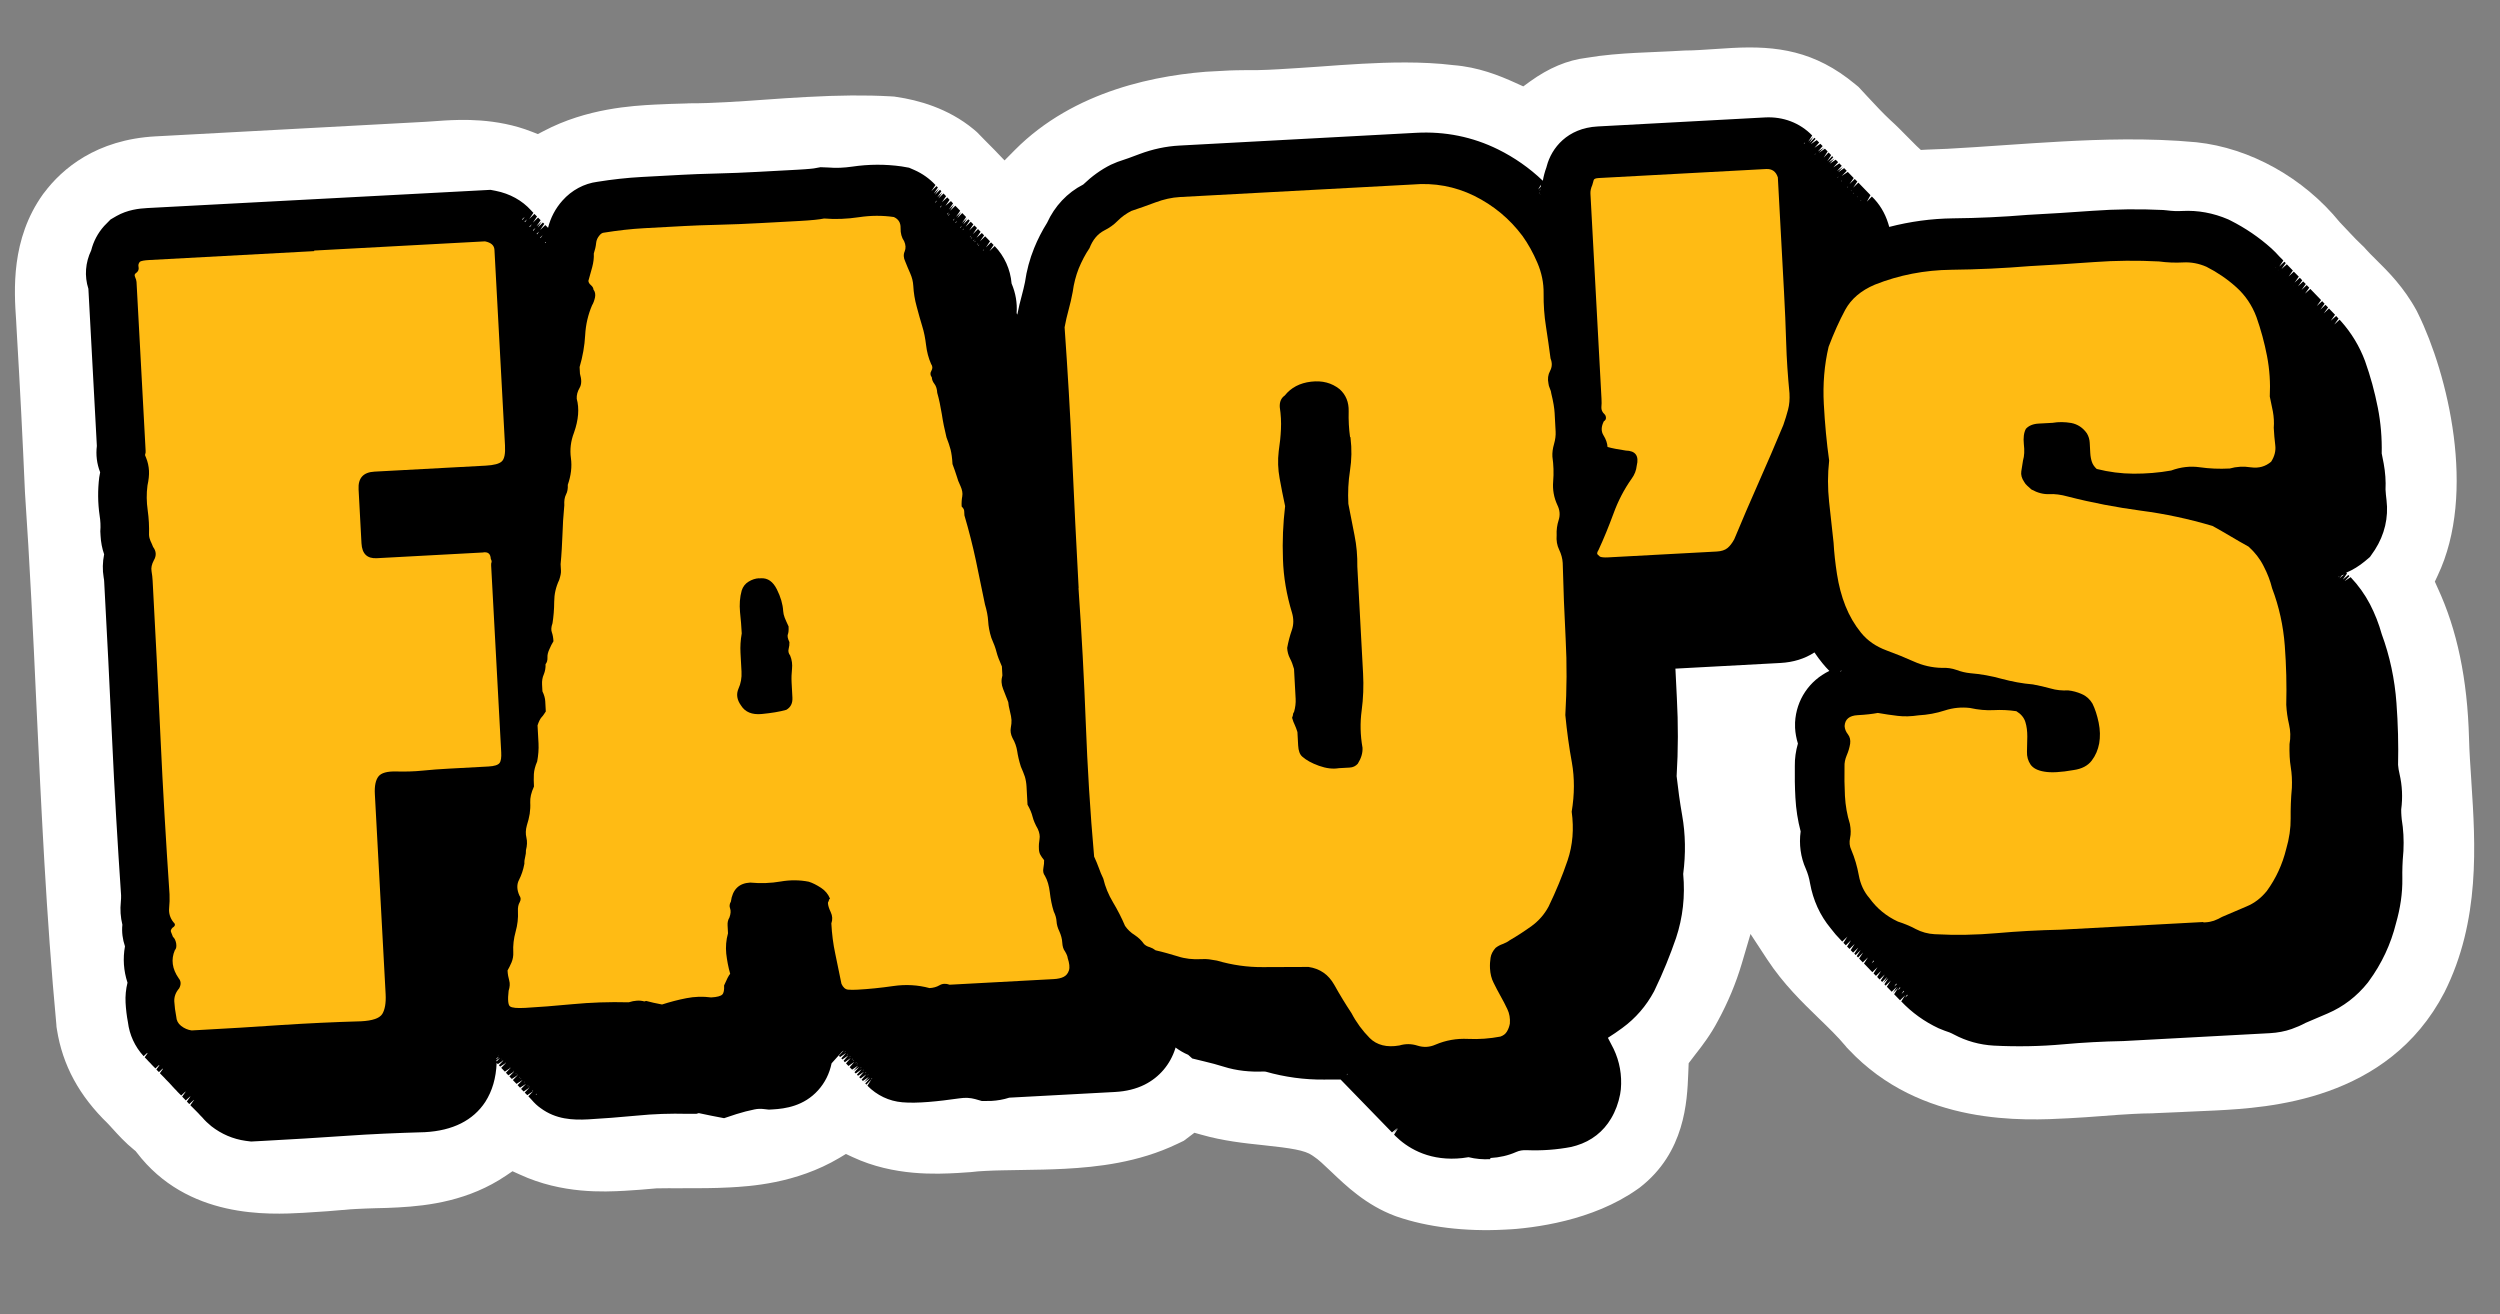
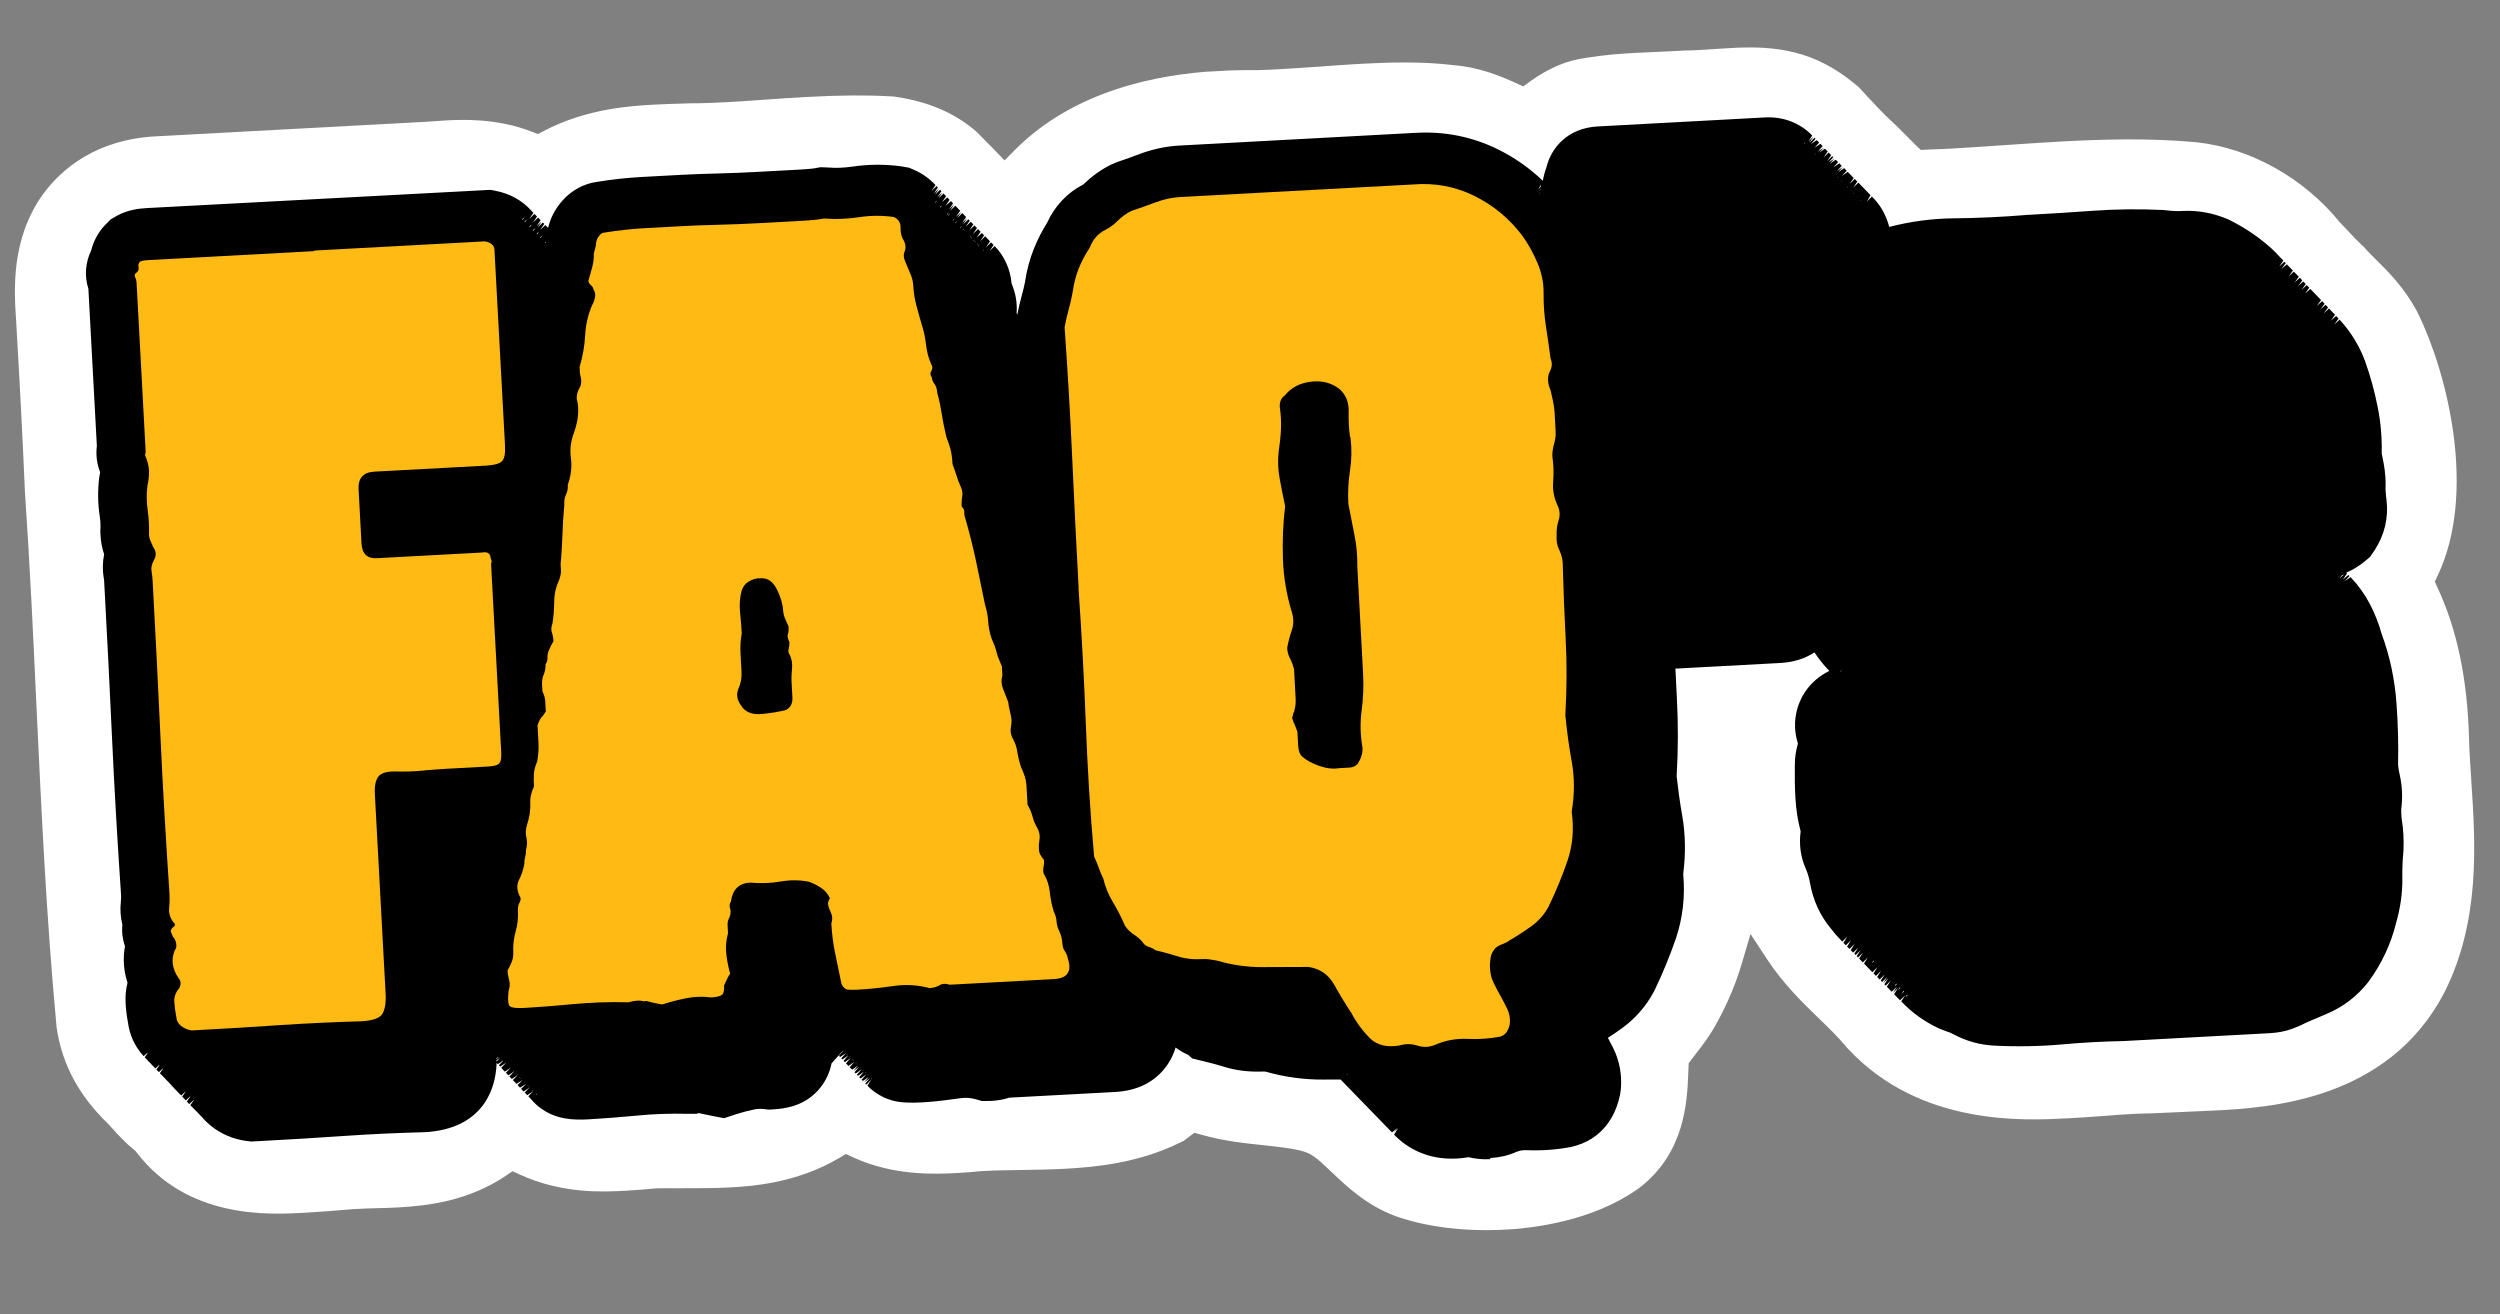
<svg xmlns="http://www.w3.org/2000/svg" fill="none" height="92" viewBox="0 0 175 92" width="175">
  <rect x="0" y="0" width="175" height="92" fill="#808080" stroke="none" />
  <g clip-path="url(#clip0_5873_6742)" id="FAQ Sticker">
    <path d="M105.305 86.075C102.569 86.222 99.898 85.896 97.775 85.159L97.653 85.115C95.619 84.354 94.214 82.998 93.179 82.012C92.662 81.519 92.282 81.159 91.981 80.965L91.846 80.872C91.336 80.519 90.387 80.37 88.443 80.164C87.113 80.025 85.613 79.866 84.087 79.427L83.609 79.293L82.868 79.853L82.419 80.068C79.676 81.388 76.778 81.694 74.551 81.814C73.523 81.869 72.482 81.885 71.462 81.9C70.581 81.918 69.77 81.921 69.001 81.963C68.632 81.983 68.282 82.001 67.934 82.05L67.795 82.058L67.056 82.108C65.609 82.186 62.583 82.349 59.696 81.002L59.213 80.778L58.758 81.053C55.701 82.87 52.446 83.045 51.068 83.12C49.949 83.18 48.868 83.178 47.816 83.175L47.696 83.181C47.105 83.173 46.524 83.174 45.954 83.185C45.147 83.258 44.429 83.317 43.73 83.355C42.312 83.431 39.356 83.591 36.388 82.218L35.875 81.986L35.411 82.301C32.831 84.042 30.026 84.404 27.879 84.519C27.35 84.548 26.82 84.567 26.29 84.575C25.85 84.589 25.41 84.602 24.981 84.626C24.681 84.642 24.392 84.657 24.093 84.693L23.933 84.702L22.917 84.787C22.358 84.827 21.799 84.867 21.24 84.897C18.814 85.028 13.122 85.335 9.566 80.669L9.49 80.573L9.396 80.498C8.789 80.01 8.267 79.438 7.852 78.979L7.554 78.655C5.547 76.71 4.38 74.57 3.985 72.067L3.954 71.869L3.947 71.739C3.239 64.186 2.889 56.564 2.541 49.182C2.323 44.397 2.086 39.442 1.754 34.573L1.746 34.433C1.585 30.706 1.404 27.151 1.173 23.238C1.157 22.948 1.144 22.699 1.13 22.449C0.985 20.314 0.753 16.741 3.016 13.585L3.091 13.49C4.343 11.821 6.726 9.769 10.9 9.544C11.03 9.537 11.16 9.53 11.29 9.524L29.024 8.568C29.263 8.555 29.553 8.539 29.833 8.524C30.302 8.499 30.72 8.456 31.14 8.434C32.218 8.376 34.734 8.24 37.221 9.218L37.65 9.385L38.059 9.172C41.078 7.578 44.283 7.405 45.821 7.322C46.58 7.281 47.32 7.261 48.05 7.242L48.23 7.232C49.091 7.236 49.961 7.199 50.819 7.153C51.728 7.104 52.646 7.044 53.564 6.975C54.531 6.903 55.499 6.841 56.468 6.788C58.774 6.664 60.576 6.647 62.324 6.743L62.595 6.759L62.777 6.789C64.24 7 66.364 7.567 68.146 9.043L68.388 9.25L68.918 9.793C69.15 10.021 69.373 10.249 69.606 10.487L70.317 11.229L71.039 10.5C75.18 6.331 81.038 5.194 85.222 4.968C86.09 4.922 87.01 4.902 87.962 4.911C88.493 4.902 89.012 4.874 89.531 4.846C90.43 4.798 91.358 4.728 92.296 4.667C93.313 4.592 94.331 4.518 95.329 4.464C97.146 4.366 99.526 4.288 101.733 4.559C103.473 4.696 104.916 5.269 106.097 5.806L106.631 6.048L107.103 5.702C108.414 4.76 109.706 4.21 111.059 4.047C112.26 3.842 113.467 3.757 114.496 3.701L116.993 3.587C117.233 3.574 117.832 3.541 117.832 3.541L117.932 3.536C118.292 3.537 118.642 3.518 118.961 3.501C119.371 3.478 119.75 3.458 120.119 3.428C120.539 3.406 120.898 3.376 121.247 3.357C124.382 3.188 127.046 3.556 129.856 5.888L130.097 6.085L130.724 6.762C131.309 7.392 131.798 7.916 132.314 8.399C132.746 8.786 133.117 9.167 133.445 9.5C133.657 9.719 133.933 9.994 134.155 10.213L134.46 10.497L134.88 10.474C135.36 10.458 135.839 10.442 136.319 10.416C137.607 10.347 138.914 10.257 140.221 10.166C141.648 10.069 143.005 9.976 144.353 9.903C146.959 9.763 150.377 9.639 153.749 9.958C157.506 10.356 161.254 12.448 163.775 15.546C164.05 15.832 164.55 16.366 164.55 16.366C164.783 16.614 165.028 16.871 165.291 17.117L165.481 17.297L165.599 17.431C165.812 17.67 166.023 17.879 166.245 18.097L166.33 18.183C167.145 18.99 168.266 20.091 169.167 21.755L169.268 21.96C171.325 26.135 173.398 34.496 170.636 40.293L170.439 40.714L170.632 41.145C172.003 44.095 172.719 47.541 172.832 51.681C172.854 52.642 172.926 53.609 172.989 54.597L172.997 54.747C173.281 59.078 173.631 64.457 171.107 69.47C167.151 77.084 158.723 77.538 155.119 77.732C154.36 77.773 153.62 77.803 152.891 77.832L152.711 77.842C152.101 77.865 151.502 77.887 150.912 77.919L150.643 77.933C150.222 77.936 149.763 77.951 149.303 77.976C148.614 78.013 147.916 78.06 147.198 78.119C146.41 78.182 145.602 78.235 144.793 78.279C141.697 78.446 134.458 78.836 129.412 73.469L129.274 73.327L129.188 73.221C128.663 72.589 128.019 71.962 127.332 71.298C126.159 70.16 124.828 68.87 123.715 67.177L122.536 65.378L121.927 67.444C121.512 68.848 120.943 70.191 120.26 71.449C119.751 72.418 119.171 73.18 118.693 73.787L118.207 74.424L118.177 75.167C118.1 77.094 117.953 80.677 114.781 83.131L114.597 83.261C111.481 85.452 107.423 85.971 105.286 86.086L105.305 86.075Z" fill="white" id="Vector" />
    <g id="Group">
      <path d="M163.927 40.665C163.927 40.665 163.873 40.608 163.842 40.579C163.81 40.551 163.789 40.522 163.757 40.494C163.726 40.465 163.704 40.437 163.672 40.408C163.641 40.38 163.619 40.351 163.588 40.323C163.556 40.294 163.535 40.265 163.503 40.237C163.471 40.209 163.45 40.18 163.418 40.151C163.387 40.123 163.365 40.094 163.333 40.066C163.302 40.038 163.28 40.009 163.249 39.98C163.249 39.98 163.249 39.98 163.248 39.97C163.93 39.793 164.574 39.478 165.139 39.007L165.494 38.708L165.743 38.314C166.362 37.349 166.614 36.264 166.485 35.179C166.451 34.911 166.426 34.632 166.41 34.342C166.44 33.78 166.399 33.211 166.288 32.636C166.233 32.369 166.19 32.121 166.137 31.883C166.161 30.83 166.074 29.773 165.877 28.733C165.669 27.652 165.382 26.596 165.004 25.535C164.63 24.544 164.102 23.671 163.41 22.897C163.378 22.869 163.346 22.83 163.314 22.802C163.293 22.773 163.261 22.745 163.23 22.716C163.208 22.688 163.177 22.659 163.145 22.631C163.123 22.602 163.092 22.574 163.06 22.545C163.039 22.516 163.007 22.488 162.976 22.46C162.954 22.431 162.922 22.402 162.891 22.374C162.869 22.345 162.838 22.317 162.806 22.288C162.784 22.26 162.753 22.231 162.721 22.203C162.7 22.174 162.668 22.146 162.637 22.117C162.615 22.088 162.583 22.06 162.552 22.032C162.53 22.003 162.499 21.975 162.467 21.946C162.446 21.917 162.414 21.889 162.382 21.861C162.361 21.832 162.329 21.803 162.298 21.775C162.276 21.746 162.245 21.718 162.213 21.69C162.191 21.661 162.16 21.632 162.128 21.604C162.107 21.575 162.075 21.547 162.044 21.518C162.022 21.49 161.99 21.461 161.959 21.433C161.937 21.404 161.906 21.376 161.874 21.347C161.852 21.318 161.821 21.29 161.789 21.262C161.768 21.233 161.736 21.204 161.705 21.176C161.683 21.147 161.651 21.119 161.62 21.091C161.598 21.062 161.567 21.033 161.535 21.005C161.514 20.976 161.482 20.948 161.45 20.919C161.429 20.891 161.397 20.862 161.366 20.834C161.344 20.805 161.313 20.777 161.281 20.748C161.259 20.72 161.228 20.691 161.196 20.663C161.175 20.634 161.143 20.606 161.112 20.577C161.09 20.548 161.058 20.52 161.027 20.492C161.005 20.463 160.974 20.434 160.942 20.406C160.92 20.377 160.889 20.349 160.857 20.321C160.836 20.292 160.804 20.263 160.773 20.235C160.751 20.206 160.719 20.178 160.688 20.149C160.666 20.12 160.635 20.092 160.603 20.064C160.582 20.035 160.55 20.007 160.518 19.978C160.497 19.949 160.465 19.921 160.434 19.893C160.412 19.864 160.381 19.835 160.349 19.807C160.327 19.778 160.296 19.75 160.264 19.722C160.243 19.693 160.211 19.664 160.18 19.636C160.158 19.607 160.126 19.579 160.095 19.55C160.073 19.522 160.042 19.493 160.01 19.465C159.988 19.436 159.957 19.408 159.925 19.379C159.904 19.351 159.872 19.322 159.841 19.294C159.819 19.265 159.787 19.237 159.756 19.208C159.734 19.179 159.703 19.151 159.671 19.123C159.65 19.094 159.618 19.065 159.586 19.037C159.565 19.008 159.533 18.98 159.502 18.951C159.48 18.923 159.449 18.894 159.417 18.866C159.395 18.837 159.364 18.809 159.332 18.78C159.311 18.752 159.279 18.723 159.248 18.695C159.162 18.599 159.068 18.514 158.983 18.429C158.813 18.248 158.643 18.067 158.453 17.896C157.622 17.15 156.697 16.529 155.709 16.031L155.555 15.96C154.591 15.541 153.58 15.355 152.561 15.41C152.192 15.43 151.8 15.411 151.397 15.363L151.286 15.348L151.166 15.355C149.759 15.271 148.348 15.276 146.97 15.351C146.74 15.363 146.5 15.376 146.271 15.388C144.795 15.498 143.307 15.588 141.71 15.674C141.032 15.731 140.343 15.778 139.644 15.816C138.606 15.872 137.536 15.909 136.455 15.917C136.185 15.922 135.925 15.926 135.655 15.94C134.277 16.015 132.918 16.248 131.577 16.641L131.557 16.271L131.448 15.917C131.242 15.257 130.891 14.685 130.437 14.249C130.405 14.22 130.383 14.192 130.352 14.163C130.32 14.135 130.299 14.106 130.267 14.078C130.235 14.049 130.214 14.021 130.182 13.992C130.151 13.964 130.129 13.935 130.098 13.907C130.066 13.878 130.044 13.849 130.013 13.821C129.981 13.793 129.96 13.764 129.928 13.735C129.897 13.707 129.875 13.678 129.843 13.65C129.812 13.621 129.79 13.593 129.759 13.564C129.727 13.536 129.706 13.507 129.674 13.479C129.642 13.45 129.621 13.421 129.589 13.393C129.558 13.365 129.536 13.336 129.504 13.308C129.473 13.279 129.451 13.25 129.42 13.222C129.388 13.194 129.367 13.165 129.335 13.136C129.303 13.108 129.282 13.079 129.25 13.051C129.219 13.023 129.197 12.994 129.166 12.965C129.134 12.937 129.112 12.908 129.081 12.88C129.049 12.851 129.028 12.823 128.996 12.794C128.965 12.766 128.943 12.737 128.911 12.709C128.88 12.68 128.858 12.651 128.827 12.623C128.795 12.595 128.774 12.566 128.742 12.537C128.71 12.509 128.689 12.48 128.657 12.452C128.626 12.424 128.604 12.395 128.572 12.366C128.541 12.338 128.519 12.309 128.488 12.281C128.456 12.252 128.435 12.224 128.403 12.195C128.371 12.167 128.35 12.138 128.318 12.11C128.287 12.081 128.265 12.053 128.234 12.024C128.202 11.996 128.18 11.967 128.149 11.939C128.117 11.91 128.096 11.881 128.064 11.853C128.033 11.825 128.011 11.796 127.979 11.768C127.948 11.739 127.926 11.71 127.895 11.682C127.863 11.653 127.842 11.625 127.81 11.596C127.778 11.568 127.757 11.539 127.725 11.511C127.694 11.482 127.672 11.454 127.64 11.425C127.609 11.397 127.587 11.368 127.556 11.34C127.524 11.311 127.503 11.282 127.471 11.254C127.439 11.226 127.418 11.197 127.386 11.168C127.355 11.14 127.333 11.111 127.302 11.083C127.27 11.055 127.248 11.026 127.217 10.997C127.185 10.969 127.164 10.94 127.132 10.912C127.101 10.883 127.079 10.855 127.047 10.826C127.016 10.798 126.994 10.769 126.963 10.741C126.931 10.712 126.91 10.684 126.878 10.655C126.846 10.627 126.825 10.598 126.793 10.569C126.762 10.541 126.74 10.512 126.708 10.484C126.677 10.456 126.655 10.427 126.624 10.398C126.592 10.37 126.571 10.341 126.539 10.313C126.507 10.284 126.486 10.256 126.454 10.227C126.423 10.199 126.401 10.17 126.37 10.142C126.338 10.113 126.316 10.085 126.285 10.056C126.253 10.028 126.232 9.999 126.2 9.971C125.468 9.209 124.434 8.794 123.286 8.856L111.563 9.488C109.716 9.587 108.758 10.78 108.458 11.898L108.425 12.03C108.215 12.592 108.126 13.168 108.157 13.737L108.17 13.977C108.17 13.977 108.17 13.977 108.169 13.967C108.137 13.938 108.116 13.909 108.084 13.881C108.053 13.853 108.031 13.824 108 13.796C107.968 13.767 107.946 13.738 107.915 13.71C107.883 13.682 107.862 13.653 107.83 13.624C107.799 13.596 107.777 13.567 107.745 13.539C107.714 13.511 107.692 13.482 107.661 13.453C107.629 13.425 107.608 13.396 107.576 13.368C107.544 13.339 107.523 13.31 107.491 13.282C107.46 13.254 107.438 13.225 107.407 13.197C106.509 12.334 105.488 11.608 104.356 11.048C102.638 10.199 100.786 9.828 98.868 9.931C98.749 9.938 98.639 9.944 98.519 9.95L82.282 10.825C81.404 10.873 80.523 11.06 79.659 11.387C79.129 11.586 78.608 11.774 78.087 11.943L77.88 12.014L77.685 12.104C77.031 12.43 76.443 12.852 75.93 13.371C75.911 13.392 75.863 13.424 75.756 13.49C74.733 14.016 73.938 14.87 73.427 15.989C73.096 16.528 72.796 17.095 72.558 17.689C72.266 18.405 72.057 19.178 71.94 19.985C71.878 20.309 71.804 20.613 71.72 20.908C71.585 21.386 71.471 21.873 71.378 22.379L71.309 22.763L71.33 23.152C71.429 24.439 71.509 25.737 71.589 27.034C71.536 26.797 71.484 26.569 71.412 26.343C71.291 25.959 71.178 25.544 71.054 25.09C70.978 24.804 70.933 24.526 70.919 24.256C70.881 23.557 70.726 22.905 70.443 22.299C70.42 22.24 70.386 22.182 70.363 22.123C70.437 21.448 70.329 20.753 70.033 20.088C69.983 19.159 69.598 18.329 68.983 17.701C68.952 17.672 68.93 17.644 68.898 17.615C68.867 17.587 68.845 17.558 68.814 17.53C68.782 17.501 68.761 17.473 68.729 17.444C68.698 17.416 68.676 17.387 68.644 17.359C68.613 17.33 68.591 17.301 68.56 17.273C68.528 17.245 68.506 17.216 68.475 17.188C68.443 17.159 68.422 17.13 68.39 17.102C68.359 17.074 68.337 17.045 68.305 17.016C68.274 16.988 68.252 16.959 68.221 16.931C68.189 16.902 68.168 16.874 68.136 16.845C68.104 16.817 68.083 16.788 68.051 16.76C68.02 16.731 67.998 16.702 67.966 16.674C67.935 16.646 67.913 16.617 67.882 16.588C67.85 16.56 67.829 16.531 67.797 16.503C67.766 16.475 67.744 16.446 67.712 16.417C67.681 16.389 67.659 16.36 67.628 16.332C67.596 16.303 67.574 16.275 67.543 16.246C67.511 16.218 67.49 16.189 67.458 16.161C67.427 16.132 67.405 16.104 67.373 16.075C67.342 16.047 67.32 16.018 67.289 15.99C67.257 15.961 67.236 15.932 67.204 15.904C67.172 15.876 67.151 15.847 67.119 15.818C67.088 15.79 67.066 15.761 67.034 15.733C67.003 15.704 66.981 15.676 66.95 15.647C66.918 15.619 66.897 15.59 66.865 15.562C66.834 15.533 66.812 15.505 66.78 15.476C66.759 15.447 66.727 15.419 66.696 15.391C66.664 15.362 66.642 15.333 66.611 15.305C66.579 15.277 66.558 15.248 66.526 15.22C66.495 15.191 66.473 15.162 66.441 15.134C66.41 15.106 66.388 15.077 66.357 15.048C66.325 15.02 66.303 14.991 66.272 14.963C66.24 14.934 66.219 14.906 66.187 14.877C66.156 14.849 66.134 14.82 66.103 14.792C66.071 14.763 66.049 14.734 66.018 14.706C65.986 14.678 65.965 14.649 65.933 14.62C65.901 14.592 65.88 14.563 65.848 14.535C65.817 14.507 65.795 14.478 65.764 14.449C65.732 14.421 65.71 14.392 65.679 14.364C65.647 14.335 65.626 14.307 65.594 14.278C65.562 14.25 65.541 14.221 65.509 14.193C65.478 14.164 65.456 14.136 65.425 14.107C65.393 14.079 65.371 14.05 65.34 14.022C65.308 13.993 65.287 13.964 65.255 13.936C65.224 13.908 65.202 13.879 65.171 13.851C65.139 13.822 65.117 13.793 65.086 13.765C65.054 13.737 65.033 13.708 65.001 13.679C64.969 13.651 64.948 13.622 64.916 13.594C64.885 13.565 64.863 13.537 64.832 13.508C64.8 13.48 64.778 13.451 64.747 13.423C64.395 13.031 63.948 12.715 63.435 12.492L63.066 12.332L62.672 12.273C61.946 12.172 61.202 12.132 60.463 12.171C60.094 12.191 59.735 12.231 59.358 12.281C59.089 12.316 58.831 12.35 58.571 12.364C58.241 12.381 57.911 12.379 57.599 12.356L57.118 12.342L56.711 12.424C56.711 12.424 56.414 12.48 55.475 12.53L52.719 12.679C51.751 12.731 50.792 12.773 49.841 12.794C48.831 12.818 48.032 12.851 47.443 12.883L44.607 13.036C43.598 13.09 42.563 13.206 41.541 13.371C40.725 13.475 39.975 13.876 39.399 14.518C38.804 15.181 38.457 15.991 38.395 16.886C38.393 16.856 38.392 16.836 38.392 16.836C38.392 16.836 38.339 16.969 38.297 17.111C38.275 17.082 38.244 17.054 38.212 17.026C38.191 16.997 38.159 16.969 38.128 16.94C38.106 16.911 38.074 16.883 38.043 16.855C38.021 16.826 37.99 16.797 37.958 16.769C37.937 16.74 37.905 16.712 37.873 16.683C37.852 16.655 37.82 16.626 37.789 16.598C37.767 16.569 37.736 16.541 37.704 16.512C37.682 16.483 37.651 16.455 37.619 16.427C37.598 16.398 37.566 16.37 37.535 16.341C37.513 16.312 37.481 16.284 37.45 16.256C37.428 16.227 37.397 16.198 37.365 16.17C37.343 16.141 37.312 16.113 37.28 16.085C37.259 16.056 37.227 16.027 37.196 15.999C37.174 15.97 37.142 15.942 37.111 15.913C37.089 15.885 37.058 15.856 37.026 15.828C37.005 15.799 36.973 15.771 36.941 15.742C36.92 15.713 36.888 15.685 36.857 15.657C36.835 15.628 36.803 15.6 36.772 15.571C36.75 15.542 36.719 15.514 36.687 15.486C36.666 15.457 36.634 15.428 36.602 15.4C36.581 15.371 36.549 15.343 36.518 15.315C36.496 15.286 36.465 15.257 36.433 15.229C35.9 14.627 35.146 14.197 34.234 14.015L33.87 13.945L10.274 15.217C9.725 15.246 9.018 15.324 8.338 15.711L7.921 15.954L7.6 16.312C7.193 16.765 6.921 17.29 6.792 17.858C6.421 18.599 6.337 19.465 6.612 20.281L7.213 31.435C7.133 32 7.225 32.596 7.455 33.144C7.457 33.174 7.45 33.235 7.425 33.326L7.392 33.468L7.37 33.61C7.256 34.467 7.262 35.328 7.387 36.152C7.448 36.55 7.47 36.949 7.451 37.351L7.458 37.48L7.455 37.611C7.48 38.07 7.574 38.516 7.726 38.908C7.57 39.547 7.599 40.097 7.661 40.494C7.677 40.613 7.694 40.733 7.7 40.842C7.897 44.507 8.084 48.162 8.25 51.799C8.419 55.485 8.639 59.198 8.883 62.79C8.891 62.95 8.881 63.131 8.871 63.312C8.819 63.835 8.856 64.344 8.983 64.838C8.92 65.342 8.987 65.849 9.173 66.33C9 67.201 9.057 68.069 9.363 68.913C9.237 69.361 9.182 69.835 9.207 70.304C9.231 70.743 9.285 71.191 9.369 71.637C9.462 72.433 9.812 73.156 10.344 73.748C10.366 73.776 10.398 73.805 10.429 73.833C10.451 73.862 10.482 73.89 10.514 73.919C10.535 73.948 10.567 73.976 10.598 74.004C10.62 74.033 10.652 74.062 10.683 74.09C10.705 74.119 10.736 74.147 10.768 74.175C10.79 74.204 10.821 74.233 10.853 74.261C10.874 74.29 10.906 74.318 10.937 74.347C10.959 74.376 10.991 74.404 11.022 74.432C11.044 74.461 11.075 74.489 11.107 74.518C11.129 74.547 11.16 74.575 11.192 74.603C11.213 74.632 11.245 74.66 11.276 74.689C11.298 74.718 11.329 74.746 11.361 74.774C11.383 74.803 11.414 74.832 11.446 74.86C11.467 74.889 11.499 74.917 11.53 74.946C11.552 74.974 11.584 75.003 11.615 75.031C11.637 75.06 11.668 75.088 11.7 75.117C11.722 75.146 11.753 75.174 11.785 75.202C11.806 75.231 11.838 75.26 11.869 75.288C11.891 75.317 11.923 75.345 11.954 75.373C11.976 75.402 12.007 75.431 12.039 75.459C12.06 75.488 12.092 75.516 12.124 75.544C12.145 75.573 12.177 75.602 12.208 75.63C12.23 75.659 12.261 75.687 12.293 75.716C12.315 75.745 12.346 75.773 12.378 75.801C12.399 75.83 12.431 75.858 12.463 75.887C12.484 75.916 12.516 75.944 12.547 75.972C12.569 76.001 12.6 76.03 12.632 76.058C12.654 76.087 12.685 76.115 12.717 76.144C12.738 76.172 12.77 76.201 12.801 76.229C12.823 76.258 12.855 76.286 12.886 76.315C12.908 76.344 12.939 76.372 12.971 76.4C12.992 76.429 13.024 76.457 13.056 76.486C13.077 76.515 13.109 76.543 13.14 76.571C13.162 76.6 13.194 76.629 13.225 76.657C13.247 76.686 13.278 76.714 13.31 76.742C13.331 76.771 13.363 76.8 13.395 76.828C13.416 76.857 13.448 76.885 13.479 76.913C13.501 76.942 13.532 76.971 13.564 76.999C13.586 77.028 13.617 77.056 13.649 77.085C13.67 77.114 13.702 77.142 13.733 77.17C13.755 77.199 13.787 77.228 13.818 77.256C13.84 77.285 13.871 77.313 13.903 77.341C13.925 77.37 13.956 77.399 13.988 77.427C14.009 77.456 14.041 77.484 14.072 77.513C14.094 77.541 14.126 77.57 14.157 77.598C14.179 77.627 14.21 77.655 14.242 77.684C14.263 77.713 14.295 77.741 14.326 77.769C14.348 77.798 14.38 77.826 14.411 77.855C14.433 77.884 14.464 77.912 14.496 77.94C14.518 77.969 14.549 77.998 14.581 78.026C14.752 78.227 14.942 78.417 15.162 78.585C15.8 79.092 16.527 79.393 17.325 79.51L17.617 79.555L18.536 79.505C20.443 79.402 22.33 79.291 24.196 79.16C24.795 79.128 25.403 79.085 26.012 79.052C27.231 78.987 28.47 78.94 29.7 78.903L29.78 78.899C31.567 78.803 32.855 78.173 33.614 77.01C34.159 76.16 34.393 75.115 34.324 73.837L34.294 73.278C34.294 73.278 34.346 73.325 34.368 73.354C34.39 73.383 34.421 73.412 34.453 73.44C34.474 73.469 34.506 73.497 34.537 73.525C34.559 73.554 34.591 73.583 34.622 73.611C34.644 73.64 34.675 73.668 34.707 73.697C34.728 73.725 34.76 73.754 34.792 73.782C34.813 73.811 34.845 73.839 34.876 73.868C34.898 73.897 34.929 73.925 34.961 73.953C34.983 73.982 35.014 74.01 35.046 74.039C35.067 74.068 35.099 74.096 35.13 74.124C35.152 74.153 35.184 74.182 35.215 74.21C35.237 74.239 35.268 74.267 35.3 74.296C35.322 74.324 35.353 74.353 35.385 74.381C35.406 74.41 35.438 74.438 35.469 74.467C35.491 74.496 35.523 74.524 35.554 74.552C35.576 74.581 35.607 74.609 35.639 74.638C35.66 74.667 35.692 74.695 35.724 74.723C35.745 74.752 35.777 74.781 35.808 74.809C35.83 74.838 35.861 74.866 35.893 74.894C35.915 74.923 35.946 74.952 35.978 74.98C35.999 75.009 36.031 75.037 36.062 75.066C36.084 75.094 36.116 75.123 36.147 75.151C36.169 75.18 36.2 75.208 36.232 75.237C36.254 75.266 36.285 75.294 36.317 75.322C36.338 75.351 36.37 75.379 36.401 75.408C36.423 75.437 36.455 75.465 36.486 75.493C36.508 75.522 36.539 75.551 36.571 75.579C36.593 75.608 36.624 75.636 36.656 75.665C36.677 75.693 36.709 75.722 36.74 75.75C36.762 75.779 36.794 75.807 36.825 75.836C36.847 75.865 36.878 75.893 36.91 75.921C36.931 75.95 36.963 75.978 36.995 76.007C37.016 76.036 37.048 76.064 37.079 76.092C37.101 76.121 37.132 76.15 37.164 76.178C37.186 76.207 37.217 76.235 37.249 76.263C37.27 76.292 37.302 76.321 37.333 76.349C37.355 76.378 37.387 76.406 37.418 76.435C37.44 76.463 37.471 76.492 37.503 76.52C37.525 76.549 37.556 76.577 37.588 76.606C37.609 76.635 37.641 76.663 37.672 76.691C37.693 76.71 37.714 76.729 37.725 76.749C37.886 76.93 38.066 77.111 38.284 77.269C39.223 77.96 40.287 78.002 41.295 77.948C42.304 77.894 43.431 77.803 44.716 77.684C45.094 77.643 45.474 77.623 45.873 77.601C46.662 77.559 47.472 77.545 48.305 77.57L48.815 77.563L49.042 77.501C49.337 77.575 49.671 77.647 50.026 77.718L50.795 77.867L51.533 77.627C51.986 77.482 52.43 77.358 52.866 77.275C52.974 77.249 53.094 77.242 53.204 77.236C53.354 77.228 53.504 77.23 53.656 77.252L53.928 77.287L54.198 77.273C54.996 77.23 56.169 77.056 57.038 76.088C57.482 75.594 57.77 74.997 57.883 74.31L58.695 73.395L58.595 73.02C58.595 73.02 58.606 73.029 58.616 73.039C58.648 73.067 58.669 73.096 58.701 73.124C58.732 73.153 58.754 73.182 58.786 73.21C58.817 73.238 58.839 73.267 58.87 73.296C58.902 73.324 58.923 73.353 58.955 73.381C58.987 73.409 59.008 73.438 59.04 73.467C59.071 73.495 59.093 73.524 59.124 73.552C59.156 73.581 59.178 73.61 59.209 73.638C59.241 73.666 59.262 73.695 59.294 73.724C59.325 73.752 59.347 73.781 59.379 73.809C59.41 73.837 59.432 73.866 59.463 73.895C59.495 73.923 59.517 73.952 59.548 73.98C59.58 74.008 59.601 74.037 59.633 74.066C59.664 74.094 59.686 74.123 59.718 74.151C59.749 74.18 59.771 74.209 59.802 74.237C59.834 74.265 59.855 74.294 59.887 74.322C59.919 74.351 59.94 74.38 59.972 74.408C60.003 74.436 60.025 74.465 60.056 74.493C60.088 74.522 60.11 74.551 60.141 74.579C60.173 74.607 60.194 74.636 60.226 74.665C60.258 74.693 60.279 74.722 60.311 74.75C60.342 74.779 60.364 74.808 60.395 74.836C60.427 74.864 60.449 74.893 60.48 74.921C60.512 74.95 60.533 74.979 60.565 75.007C60.596 75.035 60.618 75.064 60.65 75.093C60.681 75.121 60.703 75.15 60.734 75.178C60.766 75.206 60.788 75.235 60.819 75.264C60.851 75.292 60.872 75.321 60.904 75.349C60.935 75.377 60.957 75.406 60.989 75.435C61.02 75.463 61.042 75.492 61.073 75.52C61.105 75.549 61.126 75.578 61.158 75.606C61.19 75.634 61.211 75.663 61.243 75.691C61.815 76.272 62.555 76.632 63.38 76.708C63.713 76.74 64.063 76.741 64.483 76.719C65.351 76.672 66.288 76.581 67.262 76.439C67.381 76.422 67.49 76.406 67.61 76.4C67.95 76.382 68.272 76.414 68.577 76.498L69.045 76.633L69.534 76.607C69.953 76.584 70.36 76.512 70.744 76.381L78.223 75.978C78.922 75.94 79.544 75.787 80.101 75.516C81.018 75.066 81.695 74.259 81.993 73.281C82.088 72.996 82.132 72.693 82.145 72.392L82.209 72.459L82.231 72.487L82.494 72.734C82.832 73.046 83.215 73.285 83.635 73.453L83.887 73.68L84.608 73.851C85.084 73.966 85.542 74.091 85.99 74.228C86.825 74.483 87.722 74.595 88.711 74.542C88.711 74.542 88.852 74.554 88.933 74.57C90.224 74.931 91.545 75.11 92.857 75.099L94.248 75.094C94.248 75.094 94.248 75.094 94.259 75.104C94.27 75.123 94.281 75.133 94.302 75.152C94.312 75.161 94.333 75.18 94.344 75.189C94.355 75.209 94.365 75.218 94.386 75.237C94.397 75.247 94.418 75.266 94.428 75.275C94.439 75.284 94.45 75.304 94.471 75.323C94.481 75.332 94.503 75.351 94.513 75.361C94.524 75.38 94.535 75.389 94.556 75.408C94.566 75.418 94.587 75.437 94.598 75.446C94.609 75.466 94.619 75.475 94.641 75.494C94.651 75.503 94.672 75.522 94.683 75.532C94.694 75.551 94.704 75.561 94.725 75.579C94.736 75.589 94.757 75.608 94.767 75.617C94.778 75.637 94.789 75.646 94.81 75.665C94.82 75.674 94.841 75.693 94.852 75.703C94.862 75.712 94.874 75.732 94.895 75.751C94.905 75.76 94.926 75.779 94.937 75.788C94.948 75.808 94.958 75.817 94.979 75.836C94.99 75.846 95.011 75.865 95.022 75.874C95.032 75.893 95.043 75.903 95.064 75.922C95.075 75.931 95.096 75.95 95.106 75.96C95.117 75.979 95.128 75.988 95.149 76.007C95.159 76.017 95.18 76.036 95.191 76.045C95.202 76.064 95.213 76.074 95.234 76.093C95.244 76.102 95.265 76.121 95.276 76.131C95.286 76.14 95.297 76.159 95.318 76.178C95.329 76.188 95.35 76.207 95.36 76.216C95.371 76.236 95.382 76.245 95.403 76.264C95.413 76.273 95.435 76.292 95.445 76.302C95.456 76.321 95.467 76.331 95.488 76.35C95.498 76.359 95.519 76.378 95.53 76.387C95.541 76.407 95.551 76.416 95.573 76.435C95.583 76.445 95.604 76.463 95.615 76.473C95.625 76.482 95.636 76.502 95.657 76.521C95.668 76.53 95.689 76.549 95.699 76.558C95.71 76.578 95.721 76.587 95.742 76.606C95.752 76.616 95.773 76.635 95.784 76.644C95.795 76.663 95.806 76.673 95.827 76.692C95.837 76.701 95.858 76.72 95.869 76.73C95.88 76.749 95.89 76.758 95.911 76.777C95.922 76.787 95.943 76.806 95.954 76.815C95.965 76.835 95.975 76.844 95.996 76.863C96.007 76.872 96.028 76.891 96.038 76.901C96.049 76.91 96.06 76.93 96.081 76.948C96.091 76.958 96.112 76.977 96.123 76.986C96.134 77.006 96.144 77.015 96.166 77.034C96.176 77.043 96.197 77.062 96.208 77.072C96.219 77.091 96.229 77.101 96.25 77.12C96.261 77.129 96.282 77.148 96.292 77.157C96.303 77.177 96.314 77.186 96.335 77.205C96.346 77.215 96.367 77.234 96.377 77.243C96.388 77.252 96.399 77.272 96.42 77.291C96.43 77.3 96.451 77.319 96.462 77.329C96.473 77.348 96.483 77.357 96.504 77.376C96.515 77.386 96.536 77.405 96.547 77.414C96.558 77.433 96.568 77.443 96.589 77.462C96.6 77.471 96.621 77.49 96.631 77.5C96.642 77.519 96.653 77.528 96.674 77.547C96.684 77.557 96.706 77.576 96.716 77.585C96.727 77.605 96.738 77.614 96.759 77.633C96.769 77.642 96.79 77.661 96.801 77.671C96.811 77.68 96.822 77.7 96.843 77.719C96.854 77.728 96.875 77.747 96.885 77.756C96.897 77.776 96.907 77.785 96.928 77.804C96.939 77.814 96.96 77.832 96.97 77.842C96.981 77.861 96.992 77.871 97.013 77.89C97.023 77.899 97.044 77.918 97.055 77.927C97.066 77.947 97.076 77.956 97.098 77.975C97.108 77.985 97.129 78.004 97.14 78.013C97.151 78.032 97.161 78.042 97.182 78.061C97.193 78.07 97.214 78.089 97.224 78.099C97.235 78.108 97.246 78.127 97.267 78.146C97.278 78.156 97.299 78.175 97.309 78.184C97.32 78.204 97.331 78.213 97.352 78.232C97.362 78.241 97.383 78.26 97.394 78.27C97.405 78.289 97.415 78.299 97.436 78.317C97.447 78.327 97.468 78.346 97.479 78.355C97.49 78.375 97.5 78.384 97.521 78.403C97.532 78.412 97.553 78.431 97.563 78.441C97.574 78.45 97.585 78.47 97.606 78.489C97.616 78.498 97.638 78.517 97.648 78.526C97.659 78.546 97.67 78.555 97.691 78.574C97.701 78.584 97.722 78.603 97.733 78.612C97.744 78.631 97.754 78.641 97.775 78.66C97.786 78.669 97.807 78.688 97.817 78.698C97.829 78.717 97.839 78.726 97.86 78.745C97.871 78.755 97.892 78.774 97.902 78.783C97.913 78.803 97.924 78.812 97.945 78.831C97.955 78.84 97.976 78.859 97.987 78.869C97.997 78.878 98.008 78.898 98.03 78.916C98.04 78.926 98.061 78.945 98.072 78.954C98.083 78.974 98.093 78.983 98.114 79.002C98.125 79.011 98.146 79.03 98.156 79.04C98.167 79.049 98.178 79.069 98.199 79.088C98.21 79.097 98.231 79.116 98.241 79.125C98.252 79.145 98.263 79.154 98.284 79.173C99.003 79.885 100.26 80.719 102.217 80.614C102.467 80.6 102.726 80.576 102.993 80.522L103.083 80.517C103.56 80.631 104.053 80.685 104.543 80.659C105.112 80.628 105.676 80.497 106.165 80.281C106.4 80.178 106.637 80.125 106.887 80.112C106.967 80.107 107.046 80.103 107.137 80.108C107.578 80.124 108.009 80.131 108.429 80.109C109.008 80.077 109.575 80.007 110.13 79.897L110.289 79.868L110.446 79.82C111.362 79.53 112.102 78.959 112.589 78.142C112.864 77.676 113.057 77.165 113.158 76.619L113.19 76.467L113.202 76.316C113.282 75.401 113.126 74.538 112.743 73.747C112.562 73.376 112.372 73.006 112.162 72.637C112.161 72.617 112.14 72.598 112.129 72.579C112.594 72.293 113.058 71.988 113.512 71.663C114.389 71.025 115.087 70.226 115.586 69.278L115.641 69.175C116.209 68.002 116.695 66.805 117.101 65.611C117.568 64.234 117.72 62.783 117.579 61.279C117.764 59.887 117.742 58.556 117.513 57.277C117.354 56.364 117.212 55.4 117.109 54.414C117.21 52.586 117.222 50.763 117.127 48.985C117.081 48.147 117.036 47.298 117.009 46.428C117.079 46.424 117.159 46.42 117.218 46.417L124.847 46.006C125.796 45.955 126.621 45.66 127.293 45.123C127.322 45.101 127.35 45.06 127.388 45.027C127.631 45.445 127.903 45.841 128.204 46.215C128.365 46.417 128.535 46.598 128.725 46.778C128.756 46.806 128.778 46.835 128.809 46.864C128.841 46.892 128.862 46.921 128.894 46.949C128.926 46.978 128.947 47.006 128.979 47.035C129.01 47.063 129.032 47.092 129.063 47.12C129.095 47.149 129.117 47.178 129.148 47.206C129.159 47.225 129.18 47.244 129.191 47.254C127.602 47.69 126.491 49.002 126.402 50.689L126.39 50.85L126.399 51.009C126.42 51.399 126.5 51.775 126.63 52.139C126.458 52.659 126.386 53.183 126.394 53.714C126.383 54.435 126.393 55.176 126.432 55.905C126.476 56.714 126.599 57.508 126.81 58.268C126.665 59.107 126.781 59.952 127.122 60.715C127.271 61.067 127.381 61.432 127.443 61.829C127.643 62.94 128.097 63.937 128.793 64.77C129.009 65.059 129.243 65.327 129.487 65.574C129.519 65.603 129.54 65.632 129.572 65.66C129.603 65.688 129.625 65.717 129.657 65.745C129.688 65.774 129.71 65.803 129.741 65.831C129.773 65.859 129.794 65.888 129.826 65.916C129.858 65.945 129.879 65.974 129.911 66.002C129.942 66.03 129.964 66.059 129.996 66.088C130.027 66.116 130.049 66.145 130.08 66.173C130.112 66.202 130.133 66.231 130.165 66.259C130.197 66.287 130.218 66.316 130.25 66.344C130.281 66.373 130.303 66.402 130.334 66.43C130.366 66.458 130.388 66.487 130.419 66.516C130.451 66.544 130.472 66.573 130.504 66.601C130.535 66.629 130.557 66.658 130.589 66.687C130.62 66.715 130.642 66.744 130.673 66.772C130.705 66.8 130.726 66.829 130.758 66.858C130.79 66.886 130.811 66.915 130.843 66.943C130.874 66.972 130.896 67.001 130.928 67.029C130.959 67.057 130.981 67.086 131.012 67.114C131.044 67.143 131.065 67.172 131.097 67.2C131.129 67.228 131.15 67.257 131.182 67.286C131.213 67.314 131.235 67.343 131.266 67.371C131.298 67.4 131.32 67.428 131.351 67.457C131.383 67.485 131.404 67.514 131.436 67.542C131.467 67.571 131.489 67.6 131.521 67.628C131.552 67.656 131.574 67.685 131.605 67.713C131.637 67.742 131.658 67.771 131.69 67.799C131.722 67.827 131.743 67.856 131.775 67.885C131.806 67.913 131.828 67.942 131.86 67.97C131.891 67.998 131.913 68.027 131.944 68.056C131.976 68.084 131.997 68.113 132.029 68.141C132.061 68.17 132.082 68.198 132.114 68.227C132.145 68.255 132.167 68.284 132.198 68.312C132.23 68.341 132.252 68.37 132.283 68.398C132.315 68.426 132.336 68.455 132.368 68.484C132.399 68.512 132.421 68.541 132.453 68.569C132.484 68.597 132.506 68.626 132.537 68.655C132.569 68.683 132.59 68.712 132.622 68.74C132.654 68.769 132.675 68.797 132.707 68.826C132.738 68.854 132.76 68.883 132.792 68.911C132.823 68.94 132.845 68.969 132.876 68.997C132.908 69.025 132.929 69.054 132.961 69.082C132.993 69.111 133.014 69.14 133.046 69.168C133.077 69.196 133.099 69.225 133.13 69.254C133.162 69.282 133.184 69.311 133.215 69.339C133.247 69.368 133.268 69.396 133.3 69.425C133.331 69.453 133.353 69.482 133.385 69.51C133.416 69.539 133.438 69.567 133.469 69.596C133.501 69.624 133.522 69.653 133.554 69.681C133.586 69.71 133.607 69.739 133.639 69.767C133.67 69.795 133.692 69.824 133.724 69.853C134.414 70.586 135.237 71.183 136.182 71.623L136.357 71.704L136.54 71.764C136.795 71.84 137.051 71.947 137.288 72.074C138.082 72.492 138.946 72.736 139.86 72.787C141.066 72.852 142.287 72.846 143.475 72.782C143.875 72.76 144.274 72.739 144.662 72.698C145.35 72.641 146.038 72.584 146.747 72.546C147.456 72.507 148.176 72.479 148.896 72.47L159.141 71.918C159.641 71.891 160.117 71.805 160.539 71.652C160.844 71.546 161.157 71.409 161.468 71.242L163.025 70.577C164.053 70.141 164.928 69.473 165.631 68.584L165.706 68.479C166.554 67.312 167.165 65.997 167.519 64.586C167.815 63.579 167.952 62.58 167.939 61.609C167.928 61.029 167.956 60.427 168.012 59.793L168.025 59.662C168.055 58.929 168.017 58.22 167.911 57.555C167.895 57.436 167.86 57.167 167.866 56.716C167.964 55.93 167.932 55.15 167.762 54.418C167.709 54.171 167.665 53.913 167.651 53.653C167.675 52.24 167.637 50.79 167.54 49.363C167.423 47.747 167.077 46.163 166.524 44.641C166.337 43.96 166.071 43.283 165.736 42.64C165.4 41.987 164.978 41.399 164.458 40.857C164.426 40.828 164.405 40.799 164.373 40.771C164.341 40.743 164.32 40.714 164.288 40.685L163.927 40.665Z" fill="black" id="Vector_2" />
      <path d="M104.308 81.142C103.799 81.169 103.296 81.126 102.799 81.003C102.471 81.06 102.222 81.084 101.983 81.097C99.856 81.211 98.464 80.295 97.671 79.516L97.586 79.421L97.863 78.985L97.512 79.345L97.831 78.957L97.438 79.269L93.843 75.567L92.662 75.57C91.31 75.583 89.938 75.397 88.606 75.018C88.606 75.018 88.495 75.004 88.475 75.005C87.526 75.046 86.57 74.957 85.653 74.666C85.215 74.53 84.757 74.404 84.301 74.299L83.459 74.094L83.175 73.838C82.857 73.705 82.567 73.531 82.286 73.326C82.287 73.346 82.269 73.376 82.27 73.397C81.919 74.507 81.156 75.409 80.123 75.926C79.518 76.229 78.816 76.397 78.057 76.438L70.648 76.837C70.245 76.969 69.818 77.042 69.378 77.066L68.728 77.07L68.26 76.936C67.924 76.843 67.553 76.823 67.156 76.885C65.675 77.095 64.221 77.253 63.164 77.16C62.229 77.08 61.386 76.675 60.718 76L60.995 75.564L60.644 75.924L60.57 75.848L60.9 75.469L60.485 75.762L60.816 75.384L60.4 75.667L60.315 75.581L60.645 75.203L60.241 75.495L60.145 75.4L60.475 75.022L60.06 75.304L59.986 75.228L60.316 74.85L59.901 75.143L59.816 75.057L60.147 74.679L59.732 74.972L60.062 74.593L59.647 74.876L59.477 74.705L59.807 74.327L59.392 74.619L59.222 74.438L59.552 74.06L59.138 74.353L59.052 74.257L59.382 73.879L58.967 74.162L58.893 74.085L59.223 73.707L58.808 73.99L58.723 73.904L59.063 73.535L58.938 73.622L58.211 74.433C58.06 75.162 57.743 75.79 57.27 76.316C56.279 77.421 54.977 77.611 54.088 77.659L53.819 77.674L53.456 77.633C53.244 77.605 53.034 77.616 52.826 77.657C52.41 77.74 51.976 77.853 51.552 77.986L50.686 78.273L49.796 78.101C49.482 78.038 49.188 77.973 48.915 77.918L48.747 77.967L48.166 77.968C46.903 77.936 45.733 77.979 44.628 78.089C43.342 78.208 42.175 78.301 41.187 78.355C40.078 78.414 38.914 78.357 37.85 77.573C37.621 77.415 37.41 77.216 37.207 76.977L36.984 76.738L37.325 76.379L36.91 76.662L36.73 76.482L37.071 76.123L36.656 76.406L36.475 76.225L36.827 75.865L36.401 76.139L36.231 75.958L36.582 75.598L36.156 75.872L35.901 75.605L36.252 75.246L35.827 75.529L35.657 75.348L36.008 74.988L35.583 75.272L35.413 75.091L35.764 74.731L35.339 75.014L35.084 74.748L35.435 74.388L35.009 74.662L34.924 74.566L35.265 74.207L34.85 74.49L34.765 74.404C34.722 75.468 34.46 76.364 33.971 77.131C33.119 78.429 31.696 79.146 29.739 79.252C27.749 79.309 25.97 79.385 24.165 79.512C22.289 79.643 20.402 79.755 18.495 79.858L17.576 79.907L17.193 79.858C16.315 79.735 15.505 79.388 14.795 78.835C14.564 78.648 14.343 78.439 14.15 78.209C14.118 78.181 14.087 78.153 14.065 78.124L13.991 78.047C13.991 78.047 13.927 77.981 13.906 77.952L13.747 77.79C13.747 77.79 13.683 77.724 13.652 77.695L13.493 77.534C13.493 77.534 13.429 77.467 13.397 77.439L13.323 77.362L13.621 76.946L13.249 77.286L13.079 77.105L13.377 76.689L13.005 77.029C13.005 77.029 12.931 76.953 12.909 76.924C12.877 76.896 12.856 76.867 12.824 76.839L12.75 76.763L13.048 76.346L12.686 76.686C12.686 76.686 12.612 76.61 12.58 76.581C12.549 76.553 12.527 76.524 12.495 76.496L12.421 76.42C12.421 76.42 12.357 76.353 12.336 76.324C12.304 76.296 12.283 76.267 12.251 76.239L12.177 76.162C12.177 76.162 12.113 76.096 12.092 76.067C12.06 76.039 12.028 76.01 12.006 75.971L11.932 75.895C11.932 75.895 11.868 75.829 11.847 75.8L11.603 75.552C11.603 75.552 11.54 75.486 11.518 75.457L11.349 75.286C11.349 75.286 11.285 75.229 11.264 75.2L11.19 75.124L11.488 74.707L11.125 75.047C11.125 75.047 11.051 74.971 11.02 74.943L10.945 74.867L11.243 74.45L10.881 74.79C10.881 74.79 10.807 74.714 10.775 74.686C10.744 74.657 10.722 74.629 10.691 74.6L10.617 74.524C10.617 74.524 10.553 74.457 10.531 74.428C10.5 74.4 10.478 74.371 10.447 74.343L10.372 74.267C10.372 74.267 10.309 74.2 10.287 74.171C10.255 74.143 10.224 74.115 10.202 74.086L10.128 74.01L10.426 73.593L10.054 73.933C9.437 73.256 9.062 72.435 8.954 71.549C8.871 71.123 8.815 70.645 8.79 70.186C8.766 69.727 8.81 69.244 8.925 68.787C8.65 67.95 8.594 67.092 8.748 66.243C8.581 65.751 8.514 65.244 8.566 64.73C8.438 64.206 8.399 63.668 8.459 63.114C8.471 62.963 8.483 62.802 8.476 62.672C8.231 59.06 8.011 55.356 7.843 51.67C7.677 48.034 7.49 44.379 7.293 40.724C7.288 40.634 7.283 40.534 7.257 40.425C7.168 39.899 7.179 39.348 7.289 38.801C7.147 38.398 7.063 37.952 7.039 37.503L7.022 37.193C7.052 36.821 7.032 36.452 6.973 36.084C6.845 35.21 6.836 34.299 6.948 33.402L7.01 33.068C7.01 33.068 7.01 33.068 7.01 33.058C6.777 32.46 6.703 31.833 6.78 31.218L6.187 20.214C5.899 19.318 5.978 18.372 6.383 17.529C6.54 16.9 6.848 16.312 7.292 15.818L7.739 15.363L8.156 15.12C8.924 14.688 9.71 14.596 10.319 14.563L34.336 13.289L34.7 13.359C35.692 13.556 36.549 14.031 37.177 14.728L37.337 14.9L37.049 15.326L37.411 14.976L37.591 15.156L37.303 15.582L37.665 15.232L37.845 15.413L37.557 15.839L37.92 15.499L37.642 15.925L38.004 15.575L38.099 15.67L37.812 16.096L38.174 15.756L38.364 15.946C38.537 15.246 38.882 14.586 39.373 14.039C40.015 13.313 40.891 12.845 41.816 12.726C42.849 12.56 43.894 12.443 44.922 12.388L47.758 12.235C48.357 12.203 49.167 12.169 50.177 12.145C51.127 12.124 52.076 12.082 53.035 12.031L55.791 11.882C56.7 11.833 56.958 11.789 56.968 11.789L57.434 11.704L57.976 11.725C58.539 11.774 59.078 11.745 59.645 11.665C60.827 11.491 61.979 11.489 63.109 11.648L63.635 11.74L64.004 11.9C64.568 12.15 65.068 12.504 65.483 12.952L65.195 13.378L65.557 13.028L65.652 13.123L65.365 13.55L65.727 13.21L65.449 13.635L65.801 13.286L65.896 13.381L65.609 13.807L65.971 13.467L65.694 13.892L66.045 13.543L66.226 13.733L65.938 14.149L66.31 13.819L66.47 13.991L66.182 14.407L66.565 14.076L66.714 14.238L66.426 14.664L66.788 14.314L66.511 14.749L66.873 14.4L67.212 14.752L66.924 15.178L67.287 14.838L67.009 15.264L67.361 14.914L67.626 15.19L67.339 15.616L67.7 15.266L67.423 15.702L67.785 15.352L67.88 15.447L67.593 15.873L67.954 15.523L68.135 15.704L67.847 16.13L68.209 15.78L68.389 15.96L68.101 16.386L68.463 16.036L68.643 16.227L68.355 16.643L68.728 16.312L68.887 16.474L68.599 16.89L68.961 16.54L69.3 16.892L69.013 17.319L69.374 16.969L69.554 17.149L69.267 17.575L69.629 17.225C70.308 17.93 70.728 18.849 70.811 19.846C71.097 20.511 71.216 21.226 71.163 21.92L71.186 21.968C71.186 21.968 71.208 22.007 71.209 22.027C71.304 21.552 71.409 21.095 71.535 20.648C71.61 20.363 71.685 20.069 71.748 19.755C71.864 18.938 72.081 18.125 72.39 17.367C72.638 16.753 72.946 16.155 73.296 15.596C73.825 14.435 74.705 13.487 75.826 12.916C76.426 12.342 77.061 11.878 77.764 11.529L78.224 11.334C78.746 11.166 79.256 10.978 79.776 10.78C80.68 10.441 81.62 10.24 82.549 10.19L99.135 9.296C101.142 9.188 103.075 9.574 104.866 10.459C105.997 11.019 107.058 11.753 107.998 12.654C108.051 12.341 108.135 12.026 108.248 11.719L108.273 11.628C108.605 10.358 109.722 8.966 111.829 8.852L123.552 8.22C124.82 8.152 125.996 8.599 126.855 9.485L126.578 9.92L126.93 9.571L126.663 10.006L127.014 9.646L127.088 9.722L126.757 10.091L127.173 9.808L127.342 9.979L127.012 10.347L127.427 10.065L127.586 10.226L127.256 10.605L127.682 10.331L127.331 10.691L127.746 10.408L127.936 10.598L127.659 11.034L128.001 10.675L128.181 10.855L127.904 11.291L128.255 10.931L128.329 11.007L127.998 11.376L128.414 11.093L128.083 11.461L128.498 11.179L128.668 11.35L128.337 11.718L128.753 11.435L128.922 11.606L128.591 11.975L129.007 11.692L128.676 12.06L129.091 11.768L129.272 11.958L128.92 12.318L129.346 12.034L129.759 12.463L129.471 12.879L129.833 12.529L130.013 12.709L129.726 13.135L130.087 12.785L130.936 13.661L130.68 14.115L131.031 13.756C131.559 14.268 131.944 14.899 132.174 15.637L132.247 15.884C133.719 15.504 135.2 15.304 136.691 15.284C138.473 15.268 140.221 15.184 141.906 15.043C143.513 14.956 145.001 14.866 146.467 14.757C148.103 14.639 149.754 14.62 151.421 14.7L151.693 14.726C152.056 14.776 152.417 14.787 152.757 14.768C153.855 14.709 154.938 14.911 155.973 15.356L156.138 15.437C157.177 15.962 158.134 16.612 158.997 17.386C159.197 17.566 159.377 17.756 159.558 17.957L159.653 18.052C159.717 18.109 159.78 18.175 159.834 18.242L159.546 18.659L159.908 18.319L160.003 18.414L159.705 18.83L160.078 18.5L160.502 18.938L160.204 19.354L160.567 19.014L160.916 19.366L160.618 19.783L160.99 19.442L161.16 19.623L160.862 20.04L161.224 19.7L161.404 19.88L161.106 20.297L161.469 19.957L161.649 20.138L161.351 20.554L161.723 20.224L162.476 21.004L162.178 21.421L162.551 21.08L162.721 21.262L162.423 21.678L162.785 21.338L162.965 21.519L162.667 21.935L163.029 21.595L163.453 22.033L163.155 22.45L163.528 22.119L163.698 22.3L163.4 22.717L163.772 22.377L163.868 22.482C164.593 23.294 165.164 24.234 165.55 25.265C165.939 26.356 166.227 27.422 166.448 28.541C166.655 29.592 166.743 30.669 166.72 31.741C166.762 31.96 166.815 32.197 166.858 32.445C166.972 33.06 167.015 33.678 166.987 34.271C166.999 34.49 167.023 34.76 167.057 35.018C167.202 36.222 166.926 37.419 166.243 38.487L165.899 38.986L165.545 39.286C165.142 39.618 164.706 39.892 164.236 40.087L164.289 40.145L164.002 40.571L164.385 40.249L164.459 40.326L164.118 40.684L164.543 40.401C165.085 40.973 165.54 41.609 165.897 42.291C166.244 42.963 166.522 43.669 166.721 44.39C167.284 45.912 167.632 47.545 167.752 49.211C167.86 50.658 167.899 52.118 167.865 53.541C167.875 53.731 167.918 53.959 167.97 54.187C168.153 54.978 168.198 55.817 168.084 56.664C168.083 57.025 168.115 57.253 168.121 57.353C168.238 58.048 168.279 58.797 168.24 59.57L168.228 59.721C168.172 60.345 168.154 60.937 168.164 61.497C168.179 62.518 168.025 63.567 167.721 64.625C167.36 66.087 166.722 67.453 165.827 68.673L165.743 68.788C164.973 69.751 164.031 70.472 162.934 70.942L161.378 71.607C161.096 71.762 160.753 71.911 160.419 72.029C159.958 72.194 159.422 72.293 158.893 72.322L148.648 72.874C147.177 72.903 145.789 72.978 144.434 73.101C142.839 73.247 141.189 73.276 139.562 73.193C138.577 73.136 137.642 72.876 136.786 72.421C136.569 72.303 136.344 72.215 136.12 72.147L135.701 71.979C134.704 71.512 133.829 70.878 133.086 70.097L133.363 69.671L133.002 70.022L132.588 69.593L132.865 69.158L132.503 69.508L132.78 69.072L132.418 69.422L132.079 69.07L132.356 68.644L131.995 68.994L131.91 68.899L132.187 68.473L131.825 68.823L132.102 68.388L131.751 68.737L131.655 68.642L131.933 68.216L131.571 68.566L131.401 68.385L131.679 67.96L131.317 68.31L131.148 68.138L131.424 67.703L131.063 68.053L130.479 67.444L130.757 67.018L130.395 67.368L130.14 67.101L130.418 66.676L130.066 67.025L129.971 66.93L130.248 66.505L129.897 66.854L129.801 66.759L130.079 66.333L129.717 66.683L129.548 66.512L129.825 66.077L129.463 66.427L129.294 66.256L129.57 65.82L129.209 66.17L129.039 65.999L129.316 65.563L128.955 65.913L128.869 65.818C128.605 65.552 128.359 65.264 128.143 64.976C127.404 64.084 126.916 63.019 126.701 61.819C126.642 61.461 126.544 61.136 126.406 60.813C126.042 60.002 125.923 59.097 126.045 58.199C125.844 57.438 125.722 56.654 125.678 55.835C125.637 55.086 125.627 54.346 125.638 53.614C125.63 53.104 125.702 52.569 125.854 52.05C125.745 51.696 125.674 51.319 125.655 50.949L125.654 50.569C125.739 48.982 126.658 47.64 128.054 46.964C127.884 46.793 127.724 46.612 127.574 46.429C127.381 46.199 127.197 45.939 127.012 45.669C126.325 46.116 125.527 46.359 124.629 46.408L117.279 46.804C117.316 47.493 117.344 48.182 117.38 48.852C117.477 50.649 117.476 52.502 117.364 54.33C117.463 55.226 117.594 56.181 117.753 57.083C117.983 58.383 118.008 59.764 117.824 61.175C117.967 62.73 117.798 64.231 117.324 65.659C116.908 66.863 116.414 68.091 115.837 69.284L115.783 69.397C115.237 70.418 114.492 71.279 113.558 71.961C113.23 72.199 112.892 72.437 112.553 72.646C112.698 72.918 112.832 73.171 112.956 73.425C113.374 74.304 113.545 75.256 113.459 76.252L113.407 76.606C113.29 77.213 113.08 77.785 112.777 78.292C112.236 79.212 111.4 79.868 110.356 80.185L109.991 80.285C108.97 80.48 107.942 80.555 106.878 80.513C106.587 80.498 106.359 80.54 106.124 80.643C105.586 80.883 104.963 81.026 104.334 81.06L104.308 81.142ZM102.754 79.994L102.945 80.003C103.869 80.244 104.876 80.16 105.698 79.795C106.09 79.634 106.467 79.563 106.899 79.59C107.872 79.628 108.83 79.566 109.772 79.385L110.039 79.321C110.836 79.067 111.481 78.572 111.903 77.868C112.141 77.455 112.317 76.995 112.41 76.499L112.447 76.247C112.512 75.422 112.381 74.648 112.042 73.935C111.872 73.574 111.682 73.213 111.473 72.854L111.23 72.437L111.614 72.126C112.07 71.851 112.514 71.546 112.958 71.232C113.767 70.638 114.418 69.891 114.881 69.015L114.926 68.923C115.485 67.771 115.962 66.584 116.36 65.42C116.8 64.115 116.956 62.734 116.809 61.3L116.806 61.24L116.802 61.18C116.981 59.849 116.961 58.548 116.745 57.338C116.586 56.415 116.443 55.441 116.339 54.436C116.438 52.558 116.45 50.744 116.355 48.987C116.31 48.148 116.264 47.289 116.237 46.419L116.21 45.91L116.92 45.892L124.549 45.481C125.387 45.436 126.115 45.176 126.71 44.703C126.729 44.682 126.757 44.651 126.786 44.619L127.235 44.234L127.544 44.749C127.786 45.166 128.047 45.543 128.315 45.869C128.465 46.051 128.625 46.233 128.794 46.394L129.049 46.66L128.836 46.992L128.838 47.022L129.123 46.736L129.208 46.822L129.801 47.431L129.025 47.703C127.604 48.1 126.684 49.241 126.601 50.678L126.59 50.839L126.596 50.949C126.614 51.288 126.682 51.615 126.799 51.929L126.857 52.086L126.806 52.249C126.651 52.708 126.586 53.182 126.592 53.663C126.581 54.394 126.59 55.115 126.629 55.834C126.671 56.613 126.792 57.367 126.991 58.088L127.017 58.196L127.002 58.307C126.882 59.045 126.973 59.801 127.279 60.466C127.451 60.867 127.562 61.261 127.636 61.698C127.822 62.73 128.241 63.638 128.884 64.415C129.089 64.694 129.313 64.943 129.547 65.19L131.296 66.999L131.019 67.434L131.381 67.084L132.876 68.626L132.599 69.062L132.961 68.712L133.131 68.893L132.854 69.318L133.215 68.969L133.385 69.15L133.108 69.575L133.469 69.225L133.639 69.406L133.362 69.832L133.724 69.492C134.382 70.177 135.153 70.737 136.037 71.15L136.333 71.264C136.608 71.349 136.895 71.464 137.163 71.61C137.895 72.001 138.688 72.219 139.532 72.263C141.119 72.348 142.699 72.323 144.254 72.179C145.639 72.054 147.057 71.978 148.528 71.949L158.763 71.397C159.202 71.374 159.638 71.29 160.022 71.159C160.307 71.064 160.601 70.938 160.873 70.783L162.469 70.106C163.419 69.704 164.226 69.08 164.883 68.263L164.958 68.169C165.76 67.064 166.343 65.811 166.681 64.451C166.958 63.475 167.098 62.526 167.087 61.595C167.076 61.005 167.102 60.373 167.157 59.728L167.171 59.608C167.203 58.915 167.167 58.236 167.064 57.62C167.035 57.462 166.999 57.163 167.014 56.692C167.111 55.906 167.083 55.196 166.916 54.514C166.851 54.237 166.816 53.959 166.791 53.669C166.812 52.216 166.776 50.796 166.68 49.379C166.565 47.803 166.231 46.269 165.691 44.796C165.494 44.105 165.239 43.468 164.926 42.854C164.613 42.25 164.212 41.691 163.734 41.186L163.639 41.091L163.927 40.675L163.533 40.986L163.842 40.589L163.438 40.881L163.363 40.805L163.683 40.417L163.279 40.72L163.194 40.634L163.363 40.425L163.36 40.365L163.099 40.549L162.844 40.282L162.402 39.685L163.123 39.496C163.745 39.343 164.32 39.051 164.809 38.634L165.106 38.388L165.309 38.067C165.863 37.206 166.091 36.232 165.969 35.257C165.933 34.978 165.908 34.69 165.892 34.39C165.921 33.818 165.882 33.279 165.783 32.743C165.729 32.486 165.685 32.228 165.633 32L165.63 31.941L165.626 31.881C165.652 30.868 165.566 29.841 165.372 28.84C165.164 27.77 164.879 26.743 164.523 25.711C164.184 24.808 163.678 23.974 163.028 23.248L162.933 23.153L163.231 22.736L162.859 23.077L161.851 22.04L162.149 21.623L161.777 21.963L160.271 20.412L160.569 19.995L160.197 20.336L159.19 19.299L159.488 18.882L159.116 19.223L159.03 19.127L159.328 18.71L158.956 19.041C158.956 19.041 158.871 18.955 158.828 18.908L158.711 18.784C158.542 18.603 158.392 18.43 158.213 18.27C157.414 17.562 156.53 16.948 155.583 16.479L155.439 16.416C154.557 16.033 153.627 15.863 152.688 15.914C152.289 15.935 151.867 15.918 151.434 15.861L151.242 15.841C149.616 15.759 147.995 15.786 146.408 15.892C144.932 16.001 143.435 16.092 141.837 16.178C140.152 16.319 138.354 16.406 136.562 16.422C134.961 16.438 133.391 16.673 131.823 17.128L131.222 17.301L131.171 16.362L131.075 16.067C130.894 15.496 130.598 15.011 130.196 14.612L130.015 14.422L130.293 13.996L129.931 14.346L129.761 14.165L130.038 13.739L129.677 14.089L129.507 13.918L129.784 13.483L129.423 13.833L129.338 13.747L129.615 13.312L129.263 13.661L129.093 13.48L129.37 13.044L129.018 13.394L128.669 13.042L128.946 12.617L128.585 12.966L128.415 12.785L128.692 12.36L128.331 12.71L126.825 11.159L127.102 10.733L126.751 11.082L126.083 10.397L126.36 9.962L125.998 10.312C125.351 9.636 124.452 9.304 123.473 9.356L111.75 9.988C109.773 10.095 109.222 11.576 109.106 12.033L109.073 12.165C108.872 12.707 108.79 13.222 108.817 13.721L108.91 15.449L107.746 14.1L107.831 14.005L107.825 13.895L107.661 14.014L107.576 13.928L107.812 13.655C107.812 13.655 107.81 13.625 107.81 13.615L107.491 13.843L107.802 13.466L107.407 13.757L107.237 13.586C106.329 12.714 105.35 12.025 104.281 11.502C102.635 10.7 100.873 10.334 99.046 10.432L98.716 10.45L82.47 11.326C81.641 11.37 80.809 11.545 79.994 11.85C79.464 12.049 78.934 12.237 78.403 12.416L78.069 12.554C77.465 12.857 76.925 13.247 76.45 13.723C76.374 13.797 76.287 13.862 76.141 13.93C75.235 14.4 74.505 15.18 74.039 16.186C73.689 16.756 73.408 17.302 73.178 17.865C72.895 18.552 72.703 19.273 72.594 20.04C72.524 20.404 72.451 20.718 72.368 21.034C72.242 21.501 72.128 21.978 72.034 22.463L71.971 22.787L71.989 23.117C72.088 24.403 72.168 25.701 72.248 26.998L71.265 27.142C71.213 26.924 71.16 26.697 71.099 26.49C70.978 26.106 70.855 25.682 70.74 25.217C70.653 24.901 70.606 24.583 70.59 24.284C70.556 23.655 70.413 23.052 70.153 22.505L70.017 22.202L70.03 22.071C70.099 21.486 69.995 20.871 69.734 20.294L69.695 20.126C69.652 19.327 69.333 18.613 68.782 18.052L68.602 17.872L68.889 17.445L68.527 17.785L68.272 17.519L68.56 17.103L68.188 17.443L68.476 17.017L68.113 17.357L68.018 17.262L68.306 16.846L67.934 17.186L68.222 16.76L67.859 17.1L67.764 17.005L68.062 16.589L67.69 16.929L67.977 16.503L67.615 16.843L67.191 16.405L67.489 15.989L67.127 16.329L67.041 16.233L67.329 15.807L66.967 16.147L66.712 15.88L67 15.464L66.628 15.805L66.543 15.719L66.831 15.293L66.468 15.633L66.204 15.367L66.502 14.95L66.129 15.291L66.417 14.865L66.055 15.205L65.641 14.786L65.939 14.37L65.567 14.7L65.313 14.444L65.601 14.027L65.228 14.368L64.634 13.749C64.315 13.406 63.93 13.126 63.499 12.939L63.191 12.805L62.869 12.763C61.839 12.618 60.778 12.615 59.695 12.774C59.049 12.868 58.419 12.892 57.826 12.844L57.424 12.826L57.077 12.895C57.008 12.908 56.69 12.955 55.771 13.005L53.015 13.153C52.037 13.206 51.078 13.248 50.127 13.269C49.127 13.293 48.338 13.325 47.739 13.358L44.903 13.511C43.914 13.564 42.899 13.679 41.886 13.833C41.179 13.921 40.528 14.277 40.047 14.824C39.527 15.403 39.225 16.12 39.167 16.894L38.855 16.871L39.141 16.976L38.793 17.956L38.023 17.236L38.218 16.955L38.178 16.937L37.939 17.151L37.684 16.884L37.982 16.467L37.62 16.807L37.44 16.627L37.738 16.21L37.365 16.541L37.196 16.369L37.483 15.953L37.111 16.294L36.941 16.113L37.229 15.697L36.857 16.037L36.602 15.771L36.89 15.354L36.518 15.695L36.433 15.599L36.731 15.183L36.358 15.513C35.879 14.978 35.218 14.613 34.438 14.455L34.135 14.391L10.299 15.676C9.81 15.702 9.173 15.777 8.58 16.109L8.23 16.308L7.956 16.603C7.616 16.982 7.38 17.436 7.266 17.922L7.222 18.035C6.896 18.673 6.844 19.397 7.071 20.076L7.098 20.205L7.699 31.358C7.63 31.933 7.707 32.43 7.903 32.9L7.948 33.008L7.955 33.127C7.955 33.127 7.932 33.259 7.899 33.391L7.861 33.623C7.755 34.43 7.758 35.241 7.881 36.035C7.945 36.473 7.968 36.892 7.951 37.324L7.958 37.453L7.963 37.543C7.984 37.943 8.066 38.339 8.204 38.682L8.262 38.829L8.23 38.981C8.091 39.559 8.118 40.059 8.175 40.366C8.193 40.515 8.22 40.644 8.227 40.774C8.424 44.438 8.611 48.094 8.777 51.73C8.945 55.406 9.164 59.1 9.409 62.712C9.419 62.902 9.41 63.102 9.391 63.314C9.346 63.777 9.381 64.236 9.495 64.67L9.519 64.759L9.504 64.85C9.447 65.274 9.51 65.701 9.662 66.103L9.719 66.24L9.688 66.392C9.529 67.162 9.581 67.94 9.852 68.697L9.91 68.844L9.868 68.996C9.749 69.393 9.701 69.806 9.724 70.226C9.747 70.645 9.8 71.073 9.872 71.49C9.961 72.206 10.255 72.841 10.724 73.357L11.233 73.89L10.935 74.297L11.307 73.966L11.477 74.147L11.179 74.554L11.552 74.223L11.722 74.404L11.423 74.811L11.796 74.481L11.966 74.662L11.667 75.068L12.051 74.747L11.752 75.154L12.125 74.823L12.22 74.918L11.921 75.325L12.294 74.994L13.047 75.775L12.749 76.182L13.122 75.851L13.291 76.032L12.993 76.439L13.366 76.108L13.62 76.375L13.322 76.782L13.695 76.451L13.865 76.632L13.566 77.039L13.939 76.708L14.861 77.66C15.021 77.842 15.19 78.003 15.368 78.144C15.943 78.593 16.589 78.869 17.285 78.962L17.578 79.006L18.407 78.961C20.304 78.859 22.19 78.737 24.066 78.606C25.891 78.478 27.73 78.399 29.59 78.349C31.297 78.257 32.43 77.715 33.095 76.677C33.585 75.92 33.785 74.978 33.721 73.81L33.611 71.763L34.575 72.912L34.331 73.226L34.381 73.223L34.67 73.007L34.501 73.217L34.591 73.212L34.744 73.084L34.818 73.16L34.697 73.326L34.701 73.406L34.892 73.236L34.709 73.556L34.977 73.321L35.147 73.502L34.849 73.909L35.221 73.579L35.391 73.76L35.093 74.166L35.465 73.836L35.167 74.252L35.54 73.922L35.636 74.017L35.337 74.424L35.71 74.093L35.964 74.36L35.666 74.766L36.039 74.436L36.209 74.617L35.91 75.024L36.283 74.693L36.378 74.788L36.08 75.195L36.462 74.864L36.164 75.28L36.537 74.95L36.632 75.045L36.334 75.451L36.716 75.12L36.418 75.537L36.791 75.207L36.961 75.388L36.663 75.794L37.035 75.464L37.205 75.645L36.907 76.052L37.28 75.721L36.981 76.138L37.354 75.807L37.534 75.988L37.236 76.394L37.608 76.064L37.788 76.244L37.49 76.651L37.916 76.378C38.076 76.569 38.224 76.702 38.4 76.822C39.182 77.391 40.038 77.475 41.106 77.418C42.085 77.365 43.232 77.273 44.507 77.154C45.663 77.042 46.873 77.007 48.146 77.028L48.576 77.025L48.862 76.939L48.994 76.972C49.288 77.047 49.602 77.11 49.956 77.181L50.594 77.307L51.214 77.103C51.686 76.947 52.16 76.822 52.617 76.737C52.924 76.68 53.233 76.664 53.556 76.707L53.828 76.742L54.008 76.732C54.717 76.694 55.76 76.538 56.507 75.706C56.885 75.285 57.127 74.772 57.225 74.175L57.248 74.034L57.975 73.214L57.479 71.448L58.922 72.762L58.856 72.846L58.906 72.843L58.93 72.912L59.006 72.848L58.931 72.942L58.957 73.04L59.092 72.943L59.166 73.019L59.006 73.218L59.03 73.287L59.261 73.114L59.42 73.276L59.111 73.673L59.505 73.362L59.6 73.457L59.28 73.844L59.674 73.533L59.759 73.618L59.45 74.015L59.844 73.704L59.928 73.789L59.619 74.186L60.024 73.884L59.704 74.272L60.098 73.96L60.183 74.046L59.873 74.443L60.278 74.141L59.958 74.529L60.352 74.217L60.532 74.398L60.212 74.785L60.606 74.474L60.702 74.569L60.382 74.957L60.776 74.645L60.86 74.731L60.551 75.128L60.945 74.816L61.03 74.902L60.71 75.289L61.104 74.978L61.274 75.159L60.965 75.556L61.369 75.254C61.909 75.796 62.537 76.102 63.23 76.155C64.197 76.243 65.6 76.087 66.992 75.892C67.528 75.813 68.03 75.836 68.508 75.971L68.905 76.08L69.314 76.058C69.694 76.037 70.05 75.968 70.395 75.859L70.524 75.832L78.003 75.429C78.632 75.395 79.195 75.255 79.683 75.018C80.473 74.625 81.057 73.942 81.322 73.087C81.39 72.863 81.436 72.61 81.451 72.319L81.549 70.811L82.433 72.146L82.632 72.325C82.927 72.59 83.269 72.802 83.628 72.953L83.762 73.036L83.92 73.177L84.519 73.325C85.006 73.439 85.474 73.574 85.932 73.71C86.726 73.957 87.563 74.053 88.481 74.003C88.571 73.998 88.803 74.036 88.814 74.035C90.105 74.396 91.386 74.568 92.647 74.56L94.269 74.552L94.577 74.876L94.248 75.265L94.641 74.953L98.384 78.807C99.093 79.51 100.491 80.366 102.635 80L102.744 79.994L102.754 79.994ZM34.755 74.215C34.755 74.215 34.758 74.275 34.76 74.305L35.006 74.051L34.755 74.215ZM34.757 74.074C34.757 74.074 34.759 74.114 34.761 74.144L34.922 73.965L34.757 74.074ZM163.926 40.284L163.757 40.494L164.083 40.216C164.034 40.238 163.975 40.262 163.916 40.275L163.926 40.284ZM163.72 40.355L163.682 40.407L163.769 40.343C163.769 40.343 163.739 40.344 163.72 40.355ZM107.84 13.253L107.755 13.348L107.832 13.294C107.832 13.294 107.831 13.274 107.83 13.254L107.84 13.253ZM107.863 12.932L107.67 13.262L107.85 13.072C107.85 13.072 107.856 12.982 107.863 12.942L107.863 12.932Z" fill="black" id="Vector_3" />
    </g>
    <path d="M21.996 17.539L33.949 16.895C34.374 16.982 34.595 17.171 34.612 17.49L35.35 31.18C35.381 31.759 35.31 32.124 35.129 32.294C34.958 32.463 34.573 32.564 34.004 32.595L26.215 33.014C25.426 33.057 25.058 33.467 25.101 34.256L25.304 38.031C25.344 38.77 25.703 39.111 26.382 39.074L33.781 38.675C34.148 38.606 34.336 38.756 34.355 39.115C34.411 39.222 34.425 39.292 34.408 39.353C34.381 39.404 34.375 39.485 34.381 39.594L35.085 52.656C35.105 53.025 35.069 53.277 34.966 53.413C34.863 53.549 34.607 53.633 34.188 53.655L31.432 53.804C30.802 53.838 30.184 53.881 29.586 53.943C28.989 54.005 28.369 54.019 27.737 54.003C27.105 53.987 26.691 54.099 26.494 54.35C26.297 54.601 26.209 55.007 26.24 55.586L26.994 69.585C27.028 70.215 26.943 70.68 26.759 70.98C26.565 71.281 26.073 71.448 25.285 71.49C23.395 71.542 21.517 71.633 19.66 71.753C17.795 71.884 15.928 71.994 14.041 72.096L13.412 72.13C13.149 72.094 12.903 71.987 12.684 71.819C12.464 71.65 12.352 71.426 12.338 71.166C12.268 70.8 12.22 70.452 12.201 70.112C12.183 69.773 12.297 69.466 12.542 69.183C12.688 68.914 12.675 68.675 12.504 68.474C12.048 67.817 11.962 67.161 12.238 66.515C12.342 66.409 12.364 66.248 12.332 66.039C12.291 65.831 12.223 65.675 12.107 65.581C12.049 65.424 12.002 65.306 11.968 65.228C11.934 65.149 11.969 65.057 12.073 64.942C12.277 64.82 12.3 64.689 12.132 64.548C11.905 64.25 11.808 63.925 11.839 63.582C11.871 63.24 11.883 62.909 11.867 62.599C11.619 58.927 11.402 55.274 11.235 51.627C11.069 47.981 10.882 44.326 10.684 40.651C10.672 40.441 10.651 40.222 10.608 39.984C10.565 39.746 10.622 39.503 10.767 39.225C10.96 38.904 10.943 38.584 10.716 38.286C10.658 38.129 10.591 37.992 10.534 37.865C10.477 37.738 10.439 37.59 10.431 37.44C10.449 36.858 10.419 36.289 10.338 35.713C10.256 35.136 10.246 34.566 10.324 33.981C10.404 33.606 10.446 33.263 10.429 32.954C10.412 32.644 10.345 32.327 10.219 32.024C10.163 31.917 10.139 31.848 10.166 31.786C10.193 31.735 10.199 31.654 10.193 31.544L9.557 19.742C9.552 19.642 9.515 19.523 9.458 19.396C9.401 19.269 9.416 19.178 9.523 19.113C9.677 19.004 9.73 18.861 9.702 18.712C9.663 18.554 9.696 18.422 9.801 18.316C9.898 18.261 10.116 18.219 10.425 18.203L21.989 17.579L21.996 17.539Z" fill="#FFBB14" id="Vector_4" />
    <path d="M45.108 70.101C44.793 70.008 44.424 70.028 44.01 70.161C42.636 70.124 41.327 70.175 40.072 70.293C38.816 70.41 37.719 70.5 36.771 70.551C36.191 70.582 35.839 70.551 35.703 70.448C35.568 70.355 35.529 69.987 35.604 69.352C35.69 69.087 35.707 68.846 35.646 68.638C35.585 68.431 35.542 68.193 35.528 67.934C35.619 67.769 35.719 67.583 35.808 67.368C35.897 67.153 35.944 66.91 35.929 66.65C35.904 66.181 35.959 65.707 36.093 65.219C36.227 64.742 36.282 64.268 36.256 63.789C36.242 63.529 36.281 63.317 36.382 63.151C36.473 62.986 36.465 62.826 36.356 62.682C36.174 62.271 36.164 61.901 36.337 61.581C36.5 61.262 36.63 60.884 36.708 60.459C36.699 60.3 36.72 60.138 36.762 59.986C36.803 59.823 36.825 59.662 36.817 59.512C36.9 59.197 36.914 58.906 36.85 58.639C36.786 58.382 36.79 58.092 36.883 57.766C36.969 57.501 37.035 57.237 37.08 56.964C37.116 56.702 37.132 56.441 37.117 56.171C37.1 55.852 37.181 55.487 37.378 55.056C37.361 54.746 37.355 54.456 37.371 54.185C37.387 53.923 37.461 53.629 37.603 53.301C37.681 52.876 37.718 52.453 37.696 52.034L37.628 50.776C37.714 50.511 37.813 50.315 37.908 50.21C38.012 50.104 38.104 49.959 38.206 49.803L38.168 49.094C38.157 48.885 38.094 48.648 37.97 48.394L37.945 47.925C37.931 47.665 37.968 47.423 38.066 47.207C38.155 46.992 38.202 46.749 38.188 46.49C38.282 46.384 38.334 46.221 38.322 46.012C38.314 45.852 38.354 45.669 38.453 45.454C38.541 45.239 38.641 45.053 38.742 44.887C38.728 44.628 38.687 44.42 38.629 44.263C38.57 44.106 38.579 43.895 38.675 43.629C38.749 43.155 38.792 42.651 38.794 42.121C38.796 41.6 38.908 41.093 39.142 40.6C39.228 40.335 39.277 40.122 39.268 39.962L39.243 39.493C39.313 38.758 39.346 38.065 39.372 37.433C39.388 36.801 39.431 36.118 39.502 35.373C39.484 35.053 39.521 34.811 39.621 34.615C39.721 34.43 39.759 34.197 39.745 33.938C39.97 33.295 40.047 32.669 39.965 32.073C39.882 31.477 39.95 30.882 40.179 30.289C40.501 29.38 40.558 28.586 40.371 27.915C40.357 27.656 40.424 27.402 40.571 27.153C40.718 26.905 40.72 26.584 40.597 26.16L40.572 25.691C40.792 24.948 40.922 24.2 40.962 23.457C41.002 22.714 41.166 22.024 41.441 21.378C41.542 21.212 41.603 21.029 41.651 20.816C41.69 20.604 41.66 20.425 41.542 20.271C41.536 20.161 41.481 20.064 41.365 19.96C41.25 19.866 41.194 19.759 41.188 19.659C41.281 19.334 41.364 19.019 41.457 18.693C41.54 18.378 41.583 18.056 41.566 17.746C41.652 17.481 41.709 17.238 41.727 17.026C41.746 16.815 41.826 16.631 41.977 16.462C42.071 16.347 42.178 16.291 42.278 16.286C43.222 16.135 44.157 16.024 45.106 15.973L47.941 15.82C48.521 15.789 49.29 15.758 50.26 15.735C51.23 15.713 52.22 15.67 53.208 15.617L55.964 15.468C56.803 15.423 57.38 15.362 57.687 15.295C58.482 15.362 59.291 15.329 60.126 15.204C60.961 15.079 61.772 15.075 62.569 15.192C62.887 15.335 63.051 15.587 63.041 15.958C63.031 16.329 63.117 16.635 63.291 16.886C63.405 17.14 63.418 17.38 63.329 17.595C63.231 17.81 63.244 18.05 63.367 18.304C63.484 18.608 63.609 18.892 63.724 19.156C63.838 19.42 63.913 19.696 63.931 20.016C63.956 20.485 64.032 20.972 64.169 21.465C64.296 21.959 64.43 22.413 64.553 22.826C64.685 23.24 64.769 23.686 64.825 24.154C64.88 24.622 64.994 25.066 65.176 25.477C65.285 25.631 65.293 25.791 65.201 25.946C65.1 26.112 65.108 26.262 65.227 26.415C65.235 26.575 65.293 26.722 65.412 26.876C65.53 27.03 65.591 27.237 65.606 27.497C65.741 27.96 65.837 28.456 65.926 28.982C66.004 29.508 66.114 30.053 66.254 30.616C66.381 30.93 66.466 31.206 66.541 31.472C66.605 31.729 66.653 32.067 66.675 32.486C66.793 32.8 66.887 33.066 66.96 33.302C67.023 33.539 67.116 33.785 67.24 34.038C67.354 34.292 67.397 34.53 67.358 34.743C67.319 34.955 67.302 35.197 67.316 35.456C67.422 35.561 67.487 35.657 67.493 35.767L67.51 36.077C67.829 37.161 68.096 38.218 68.311 39.228C68.525 40.238 68.731 41.268 68.947 42.308C69.07 42.722 69.151 43.118 69.171 43.478C69.19 43.837 69.261 44.234 69.394 44.648C69.576 45.058 69.695 45.392 69.758 45.65C69.822 45.906 69.95 46.24 70.133 46.651L70.167 47.28C70.074 47.605 70.091 47.915 70.218 48.228C70.334 48.533 70.461 48.846 70.578 49.15C70.587 49.31 70.628 49.518 70.692 49.775C70.756 50.032 70.797 50.24 70.805 50.4C70.814 50.56 70.794 50.741 70.755 50.953C70.717 51.166 70.749 51.404 70.873 51.658C71.05 51.959 71.157 52.274 71.204 52.582C71.251 52.9 71.33 53.256 71.462 53.669C71.576 53.924 71.669 54.159 71.74 54.365C71.802 54.572 71.844 54.81 71.858 55.07L71.926 56.328C72.103 56.639 72.218 56.913 72.283 57.18C72.347 57.437 72.472 57.721 72.649 58.032C72.763 58.286 72.806 58.524 72.767 58.736C72.728 58.949 72.711 59.19 72.725 59.45C72.734 59.61 72.771 59.738 72.826 59.835C72.882 59.942 72.969 60.068 73.087 60.211C73.095 60.371 73.075 60.553 73.037 60.765C72.998 60.977 73.028 61.156 73.146 61.31C73.323 61.621 73.434 62.005 73.489 62.473C73.544 62.941 73.629 63.387 73.761 63.8C73.885 64.054 73.948 64.291 73.959 64.501C73.97 64.71 74.033 64.947 74.157 65.201C74.271 65.455 74.345 65.722 74.359 65.981C74.373 66.241 74.434 66.448 74.553 66.602C74.674 66.806 74.733 66.963 74.738 67.062C74.858 67.427 74.893 67.715 74.825 67.929C74.756 68.143 74.634 68.29 74.458 68.379C74.283 68.469 74.045 68.522 73.756 68.537L66.476 68.93C66.211 68.834 65.971 68.847 65.767 68.968C65.564 69.089 65.327 69.152 65.067 69.166C64.264 68.949 63.42 68.894 62.536 69.022C61.651 69.15 60.815 69.235 60.026 69.277C59.766 69.291 59.536 69.294 59.355 69.274C59.173 69.253 59.016 69.122 58.902 68.867C58.752 68.134 58.615 67.441 58.468 66.758C58.322 66.085 58.233 65.378 58.194 64.639C58.289 64.374 58.275 64.114 58.151 63.85C58.027 63.587 57.966 63.39 57.957 63.23C57.955 63.18 57.962 63.14 57.991 63.108C58.019 63.076 58.027 63.036 58.024 62.986L58.1 62.902C57.973 62.598 57.769 62.339 57.468 62.145C57.167 61.951 56.889 61.805 56.614 61.72C55.977 61.594 55.315 61.59 54.641 61.706C53.966 61.823 53.256 61.851 52.511 61.781C51.723 61.824 51.276 62.268 51.161 63.115C51.06 63.281 51.049 63.442 51.107 63.589C51.165 63.746 51.157 63.957 51.061 64.223C50.959 64.388 50.919 64.571 50.931 64.78L50.96 65.33C50.826 65.808 50.791 66.28 50.837 66.758C50.892 67.226 50.977 67.692 51.113 68.165C51.009 68.281 50.873 68.549 50.686 68.98C50.703 69.299 50.665 69.511 50.56 69.617C50.456 69.723 50.2 69.797 49.78 69.82C49.195 69.741 48.615 69.762 48.05 69.873C47.476 69.984 46.903 70.135 46.342 70.315C45.917 70.238 45.542 70.148 45.227 70.065L45.108 70.101ZM53.136 40.477C52.876 40.49 52.63 40.574 52.398 40.717C52.165 40.859 52.006 41.068 51.92 41.333C51.786 41.811 51.753 42.314 51.801 42.842C51.86 43.369 51.896 43.858 51.922 44.337C51.837 44.813 51.812 45.265 51.834 45.684L51.906 47.022C51.929 47.441 51.861 47.846 51.69 48.215C51.53 48.595 51.581 48.983 51.874 49.387C52.158 49.843 52.64 50.047 53.328 49.98C54.005 49.913 54.581 49.822 55.044 49.687C55.345 49.511 55.49 49.233 55.469 48.833L55.412 47.775C55.395 47.455 55.408 47.144 55.441 46.822C55.474 46.509 55.437 46.191 55.31 45.887C55.192 45.733 55.163 45.575 55.205 45.422C55.246 45.26 55.268 45.108 55.26 44.949C55.136 44.695 55.106 44.506 55.15 44.404C55.195 44.301 55.214 44.11 55.2 43.85C55.077 43.597 54.995 43.391 54.927 43.234C54.868 43.077 54.83 42.919 54.822 42.769C54.796 42.3 54.649 41.787 54.379 41.251C54.11 40.714 53.746 40.454 53.276 40.479L53.117 40.487L53.136 40.477Z" fill="#FFBB14" id="Vector_5" />
    <path d="M75.505 41.164C75.341 38.118 75.188 35.082 75.053 32.035C74.919 28.988 74.736 25.953 74.522 22.91C74.599 22.485 74.697 22.07 74.805 21.673C74.914 21.277 75.012 20.861 75.089 20.436C75.168 19.851 75.309 19.303 75.511 18.791C75.724 18.279 75.969 17.805 76.266 17.368C76.494 16.775 76.843 16.366 77.301 16.131C77.662 15.951 77.98 15.724 78.246 15.449C78.521 15.174 78.839 14.946 79.19 14.767C79.761 14.576 80.331 14.375 80.89 14.165C81.46 13.954 82.023 13.823 82.603 13.792L98.889 12.915C100.404 12.783 101.84 13.046 103.188 13.704C104.536 14.373 105.667 15.303 106.574 16.516C106.975 17.075 107.319 17.698 107.616 18.393C107.914 19.088 108.063 19.801 108.053 20.542C108.045 21.334 108.097 22.102 108.218 22.857C108.338 23.611 108.439 24.357 108.538 25.093C108.665 25.407 108.651 25.688 108.505 25.966C108.36 26.234 108.325 26.526 108.392 26.843C108.398 26.953 108.434 27.061 108.492 27.198C108.549 27.326 108.585 27.444 108.59 27.544C108.731 28.117 108.806 28.573 108.824 28.913L108.894 30.211C108.908 30.471 108.874 30.763 108.781 31.088C108.688 31.404 108.654 31.696 108.668 31.966C108.75 32.542 108.771 33.122 108.722 33.696C108.673 34.279 108.772 34.824 109.011 35.342C109.19 35.703 109.219 36.052 109.108 36.399C108.996 36.745 108.946 37.108 108.965 37.468C108.935 37.84 108.993 38.177 109.14 38.48C109.286 38.782 109.373 39.098 109.39 39.408C109.436 41.198 109.502 42.967 109.596 44.724C109.691 46.482 109.676 48.255 109.573 50.053C109.685 51.209 109.835 52.313 110.033 53.383C110.221 54.455 110.222 55.596 110.018 56.819C110.183 58.022 110.094 59.159 109.731 60.23C109.368 61.301 108.925 62.376 108.403 63.456C108.112 64.002 107.715 64.454 107.214 64.822C106.703 65.19 106.2 65.517 105.686 65.815C105.532 65.934 105.366 66.013 105.189 66.082C105.012 66.142 104.847 66.231 104.693 66.35C104.495 66.571 104.377 66.797 104.34 67.04C104.303 67.282 104.286 67.523 104.3 67.793C104.32 68.162 104.398 68.499 104.555 68.801C104.701 69.103 104.868 69.415 105.035 69.716C105.212 70.027 105.368 70.329 105.515 70.642C105.662 70.944 105.72 71.291 105.69 71.654C105.651 71.866 105.581 72.05 105.48 72.216C105.379 72.382 105.234 72.489 105.028 72.561C104.294 72.7 103.536 72.761 102.753 72.723C101.96 72.686 101.206 72.817 100.482 73.126C100.071 73.308 99.651 73.331 99.223 73.194C98.795 73.057 98.375 73.059 97.961 73.182C97.078 73.34 96.377 73.157 95.88 72.663C95.382 72.159 94.95 71.582 94.604 70.919C94.201 70.31 93.795 69.651 93.395 68.931C92.986 68.212 92.393 67.804 91.596 67.686C90.545 67.693 89.483 67.69 88.402 67.698C87.321 67.706 86.251 67.554 85.183 67.241C84.97 67.202 84.788 67.172 84.627 67.151C84.466 67.129 84.285 67.129 84.076 67.14C83.496 67.171 82.952 67.111 82.453 66.947C81.944 66.794 81.425 66.642 80.888 66.521C80.772 66.427 80.638 66.354 80.485 66.302C80.323 66.261 80.189 66.188 80.083 66.084C79.909 65.833 79.688 65.624 79.418 65.448C79.149 65.283 78.927 65.064 78.753 64.813C78.512 64.246 78.232 63.7 77.913 63.166C77.594 62.633 77.363 62.074 77.233 61.51C77.109 61.257 77.005 61.002 76.911 60.737C76.817 60.481 76.713 60.227 76.589 59.963C76.309 56.823 76.121 53.699 76.004 50.601C75.887 47.502 75.719 44.387 75.499 41.234L75.495 41.154L75.505 41.164ZM94.504 30.596C94.423 30.02 94.391 29.421 94.407 28.789C94.423 28.157 94.215 27.637 93.773 27.241C93.218 26.8 92.558 26.625 91.772 26.718C90.985 26.81 90.372 27.134 89.931 27.688C89.68 27.862 89.564 28.128 89.584 28.498C89.663 29.024 89.69 29.534 89.667 30.036C89.644 30.538 89.592 31.051 89.51 31.586C89.434 32.221 89.458 32.851 89.572 33.476C89.686 34.1 89.811 34.755 89.958 35.428C89.813 36.647 89.759 37.882 89.807 39.141C89.845 40.401 90.063 41.651 90.44 42.893C90.562 43.307 90.565 43.717 90.426 44.115C90.287 44.513 90.179 44.93 90.102 45.354C90.116 45.614 90.179 45.861 90.302 46.095C90.425 46.328 90.508 46.574 90.582 46.831L90.695 48.918C90.71 49.207 90.676 49.51 90.584 49.835C90.537 49.888 90.51 49.949 90.513 49.999C90.515 50.049 90.49 50.13 90.446 50.243C90.507 50.45 90.566 50.617 90.633 50.744C90.69 50.871 90.759 51.037 90.82 51.244L90.871 52.183C90.891 52.552 90.984 52.808 91.153 52.959C91.426 53.205 91.819 53.424 92.329 53.606C92.84 53.789 93.303 53.844 93.72 53.772L94.469 53.731C94.709 53.719 94.894 53.629 95.045 53.46C95.285 53.077 95.395 52.71 95.376 52.341C95.218 51.458 95.201 50.588 95.316 49.74C95.43 48.893 95.463 48.02 95.415 47.131L95.013 39.662C95.023 38.93 94.964 38.192 94.814 37.459C94.664 36.726 94.525 36.003 94.385 35.269C94.343 34.48 94.381 33.707 94.5 32.94C94.619 32.172 94.629 31.421 94.539 30.684L94.535 30.605L94.504 30.596Z" fill="#FFBB14" id="Vector_6" />
-     <path d="M124.881 20.436C124.946 21.645 125 22.824 125.032 23.983C125.065 25.143 125.148 26.321 125.263 27.526C125.286 27.946 125.257 28.328 125.165 28.673C125.073 29.019 124.963 29.385 124.833 29.753C124.274 31.095 123.705 32.427 123.115 33.751C122.526 35.075 121.957 36.407 121.398 37.749C121.252 38.017 121.093 38.226 120.92 38.366C120.748 38.505 120.502 38.589 120.182 38.606L112.553 39.017C112.294 39.031 112.102 39.011 112 38.967C111.947 38.919 111.884 38.863 111.832 38.815C111.779 38.768 111.793 38.657 111.895 38.502C112.272 37.69 112.616 36.84 112.94 35.962C113.262 35.073 113.688 34.249 114.228 33.489C114.424 33.218 114.538 32.921 114.571 32.599C114.744 31.909 114.484 31.552 113.803 31.539C113.268 31.457 112.843 31.38 112.527 31.287C112.513 31.027 112.418 30.752 112.243 30.471C112.068 30.19 112.08 29.859 112.27 29.488C112.367 29.433 112.423 29.35 112.417 29.24C112.411 29.13 112.377 29.062 112.324 29.005C112.156 28.854 112.087 28.687 112.097 28.506C112.117 28.325 112.117 28.125 112.105 27.915L111.331 13.556C111.322 13.376 111.361 13.174 111.459 12.958C111.501 12.796 111.534 12.674 111.56 12.602C111.586 12.521 111.694 12.475 111.904 12.463L123.626 11.832C124.046 11.809 124.317 12.005 124.449 12.418L124.882 20.447L124.881 20.436Z" fill="#FFBB14" id="Vector_7" />
-     <path d="M154.237 64.541L144.242 65.079C142.721 65.111 141.234 65.192 139.798 65.319C138.363 65.446 136.903 65.475 135.426 65.394C134.954 65.37 134.507 65.244 134.105 65.035C133.702 64.816 133.283 64.649 132.855 64.511C132.043 64.135 131.383 63.589 130.874 62.886C130.48 62.436 130.23 61.899 130.117 61.274C130.003 60.649 129.831 60.058 129.59 59.49C129.466 59.236 129.441 58.957 129.505 58.663C129.57 58.369 129.562 58.039 129.492 57.672C129.298 57.052 129.183 56.397 129.146 55.718C129.11 55.039 129.103 54.349 129.116 53.667C129.102 53.407 129.158 53.144 129.273 52.867C129.389 52.601 129.465 52.336 129.51 52.063C129.546 51.801 129.494 51.584 129.354 51.401C129.215 51.228 129.134 51.032 129.123 50.822C129.147 50.35 129.454 50.093 130.033 50.062C130.612 50.031 131.08 49.976 131.447 49.906C131.922 49.991 132.386 50.056 132.84 50.111C133.294 50.167 133.773 50.151 134.3 50.073C134.929 50.039 135.544 49.926 136.134 49.733C136.725 49.541 137.313 49.49 137.897 49.558C138.485 49.687 139.039 49.737 139.558 49.709C140.077 49.681 140.609 49.703 141.144 49.784C141.465 49.977 141.679 50.226 141.776 50.541C141.873 50.846 141.911 51.195 141.911 51.555C141.901 51.926 141.9 52.277 141.888 52.618C141.876 52.959 141.962 53.255 142.137 53.516C142.31 53.767 142.63 53.94 143.105 54.015C143.58 54.099 144.259 54.063 145.152 53.904C145.728 53.823 146.147 53.6 146.418 53.245C146.69 52.89 146.858 52.49 146.944 52.035C147.02 51.58 147.014 51.1 146.905 50.575C146.797 50.06 146.653 49.617 146.474 49.256C146.297 48.956 146.055 48.728 145.726 48.586C145.408 48.443 145.083 48.36 144.771 48.327C144.352 48.349 143.939 48.312 143.542 48.193C143.146 48.084 142.73 47.986 142.305 47.909C141.561 47.849 140.832 47.708 140.111 47.516C139.389 47.315 138.661 47.184 137.917 47.124C137.594 47.091 137.28 47.018 136.953 46.895C136.636 46.782 136.283 46.731 135.924 46.751C135.242 46.737 134.583 46.583 133.967 46.305C133.351 46.028 132.716 45.772 132.073 45.536C131.316 45.256 130.724 44.848 130.273 44.291C129.822 43.734 129.458 43.113 129.181 42.417C128.903 41.721 128.713 40.98 128.59 40.196C128.468 39.411 128.389 38.684 128.351 37.995C128.25 37.049 128.139 36.104 128.037 35.128C127.935 34.162 127.933 33.201 128.041 32.244C127.864 30.991 127.742 29.666 127.667 28.278C127.593 26.89 127.701 25.552 128.003 24.274C128.371 23.303 128.755 22.451 129.165 21.688C129.575 20.935 130.264 20.337 131.243 19.924C132.939 19.251 134.723 18.905 136.595 18.884C138.457 18.864 140.284 18.775 142.069 18.629C143.587 18.547 145.094 18.456 146.59 18.345C148.087 18.235 149.598 18.223 151.125 18.301C151.71 18.38 152.272 18.4 152.821 18.37C153.37 18.34 153.916 18.441 154.449 18.673C155.201 19.053 155.897 19.526 156.539 20.102C157.171 20.669 157.649 21.375 157.954 22.199C158.262 23.074 158.511 23.982 158.692 24.924C158.873 25.865 158.933 26.803 158.885 27.757C158.951 28.064 159.021 28.421 159.102 28.807C159.172 29.194 159.193 29.583 159.163 29.946C159.185 30.365 159.218 30.774 159.268 31.162C159.319 31.549 159.221 31.945 158.98 32.319C158.578 32.661 158.114 32.786 157.58 32.715C157.044 32.633 156.555 32.66 156.082 32.795C155.343 32.835 154.65 32.803 153.984 32.708C153.318 32.614 152.651 32.69 151.983 32.936C151.101 33.094 150.223 33.161 149.352 33.158C148.48 33.155 147.623 33.041 146.77 32.827C146.602 32.675 146.493 32.511 146.433 32.334C146.373 32.157 146.332 31.949 146.319 31.709L146.281 31C146.268 30.761 146.206 30.544 146.085 30.34C145.803 29.934 145.429 29.694 144.984 29.608C144.529 29.532 144.098 29.526 143.682 29.598L142.703 29.651C142.314 29.672 142.01 29.798 141.812 30.019C141.666 30.288 141.625 30.65 141.669 31.089C141.723 31.536 141.704 31.918 141.611 32.233C141.575 32.496 141.528 32.749 141.491 32.991C141.454 33.233 141.518 33.48 141.691 33.731C141.747 33.838 141.822 33.925 141.906 34C141.99 34.076 142.085 34.161 142.201 34.265C142.634 34.502 143.05 34.609 143.44 34.588C143.829 34.568 144.273 34.624 144.751 34.758C146.457 35.197 148.157 35.516 149.851 35.745C151.546 35.964 153.218 36.325 154.876 36.816C155.31 37.053 155.734 37.301 156.137 37.539C156.541 37.778 156.964 38.026 157.398 38.263C157.84 38.659 158.195 39.111 158.453 39.628C158.721 40.144 158.919 40.654 159.047 41.178C159.537 42.464 159.83 43.81 159.935 45.196C160.039 46.583 160.074 47.963 160.038 49.337C160.063 49.806 160.128 50.263 160.232 50.708C160.336 51.153 160.351 51.613 160.266 52.088C160.25 52.72 160.279 53.259 160.353 53.696C160.427 54.143 160.453 54.622 160.431 55.154C160.361 55.899 160.339 56.601 160.346 57.291C160.353 57.972 160.251 58.689 160.031 59.442C159.768 60.507 159.32 61.483 158.686 62.358C158.292 62.85 157.812 63.227 157.243 63.457C156.676 63.698 156.108 63.939 155.55 64.18C155.346 64.301 155.15 64.381 154.974 64.451C154.797 64.511 154.599 64.551 154.389 64.563L154.229 64.571L154.237 64.541Z" fill="#FFBB14" id="Vector_8" />
  </g>
  <defs>
    <clipPath id="clip0_5873_6742">
      <rect fill="white" height="82.06" transform="translate(0.365 9.552) rotate(-3.085)" width="170.1" />
    </clipPath>
  </defs>
</svg>